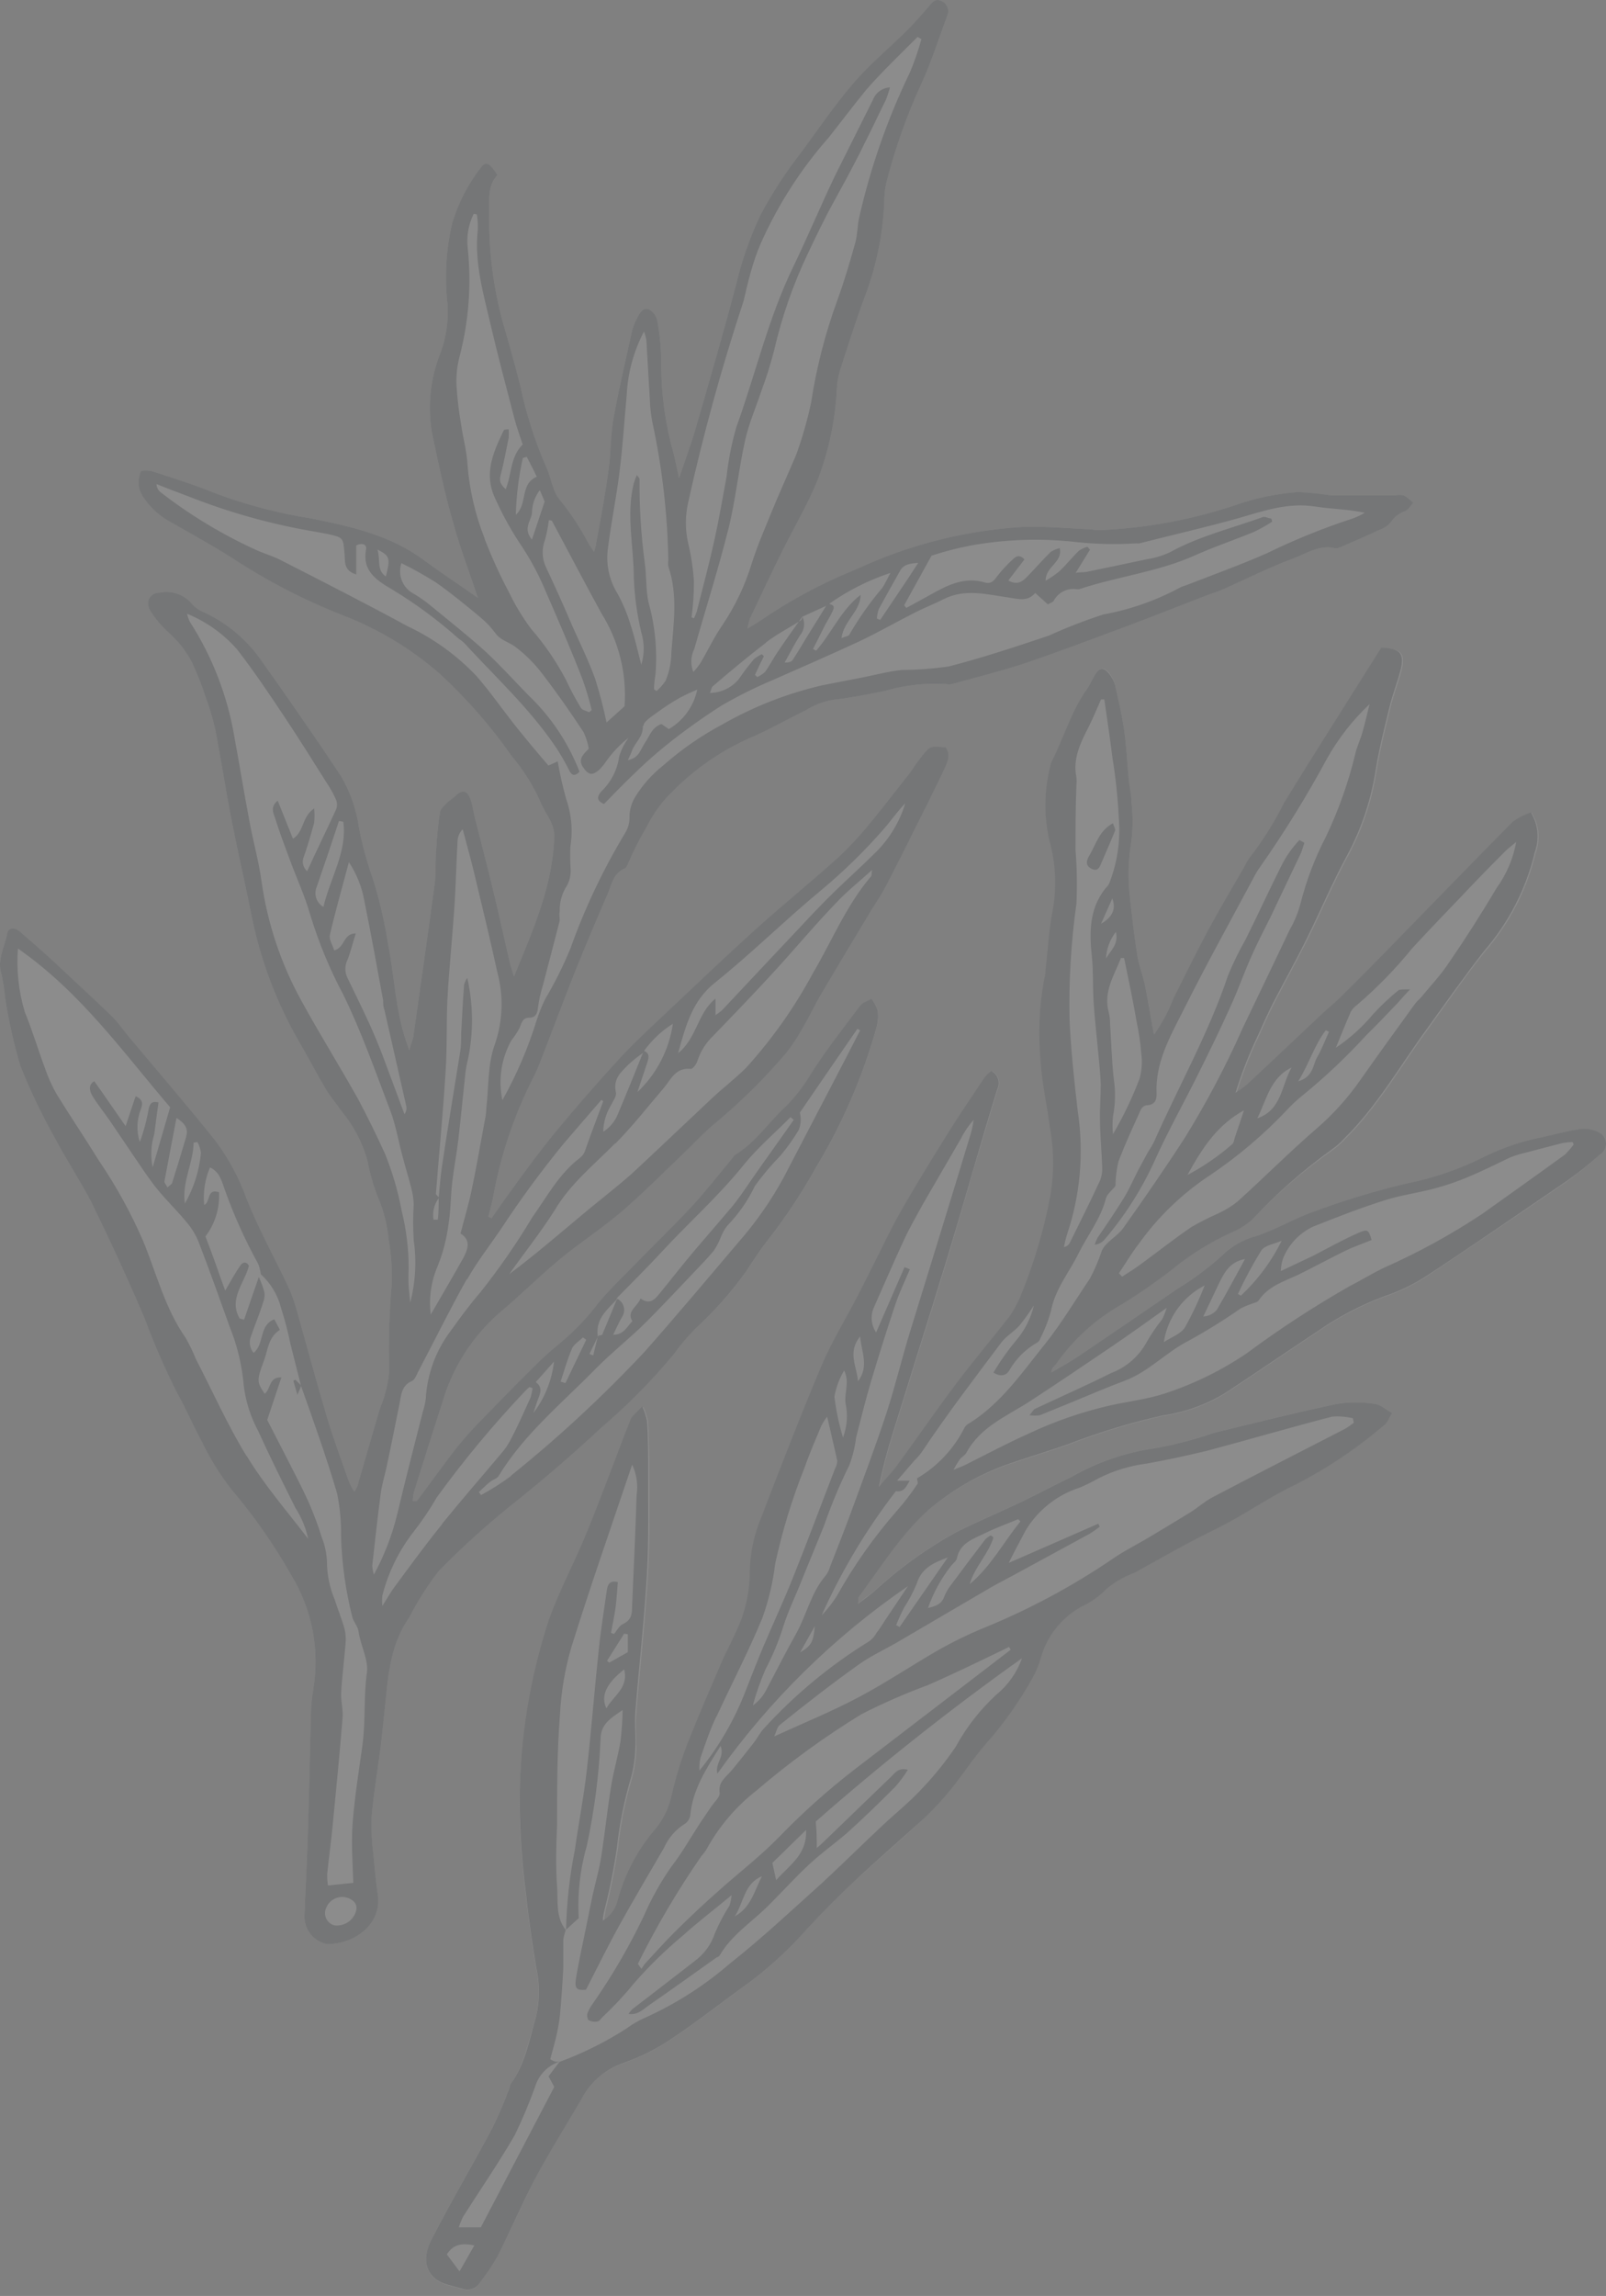
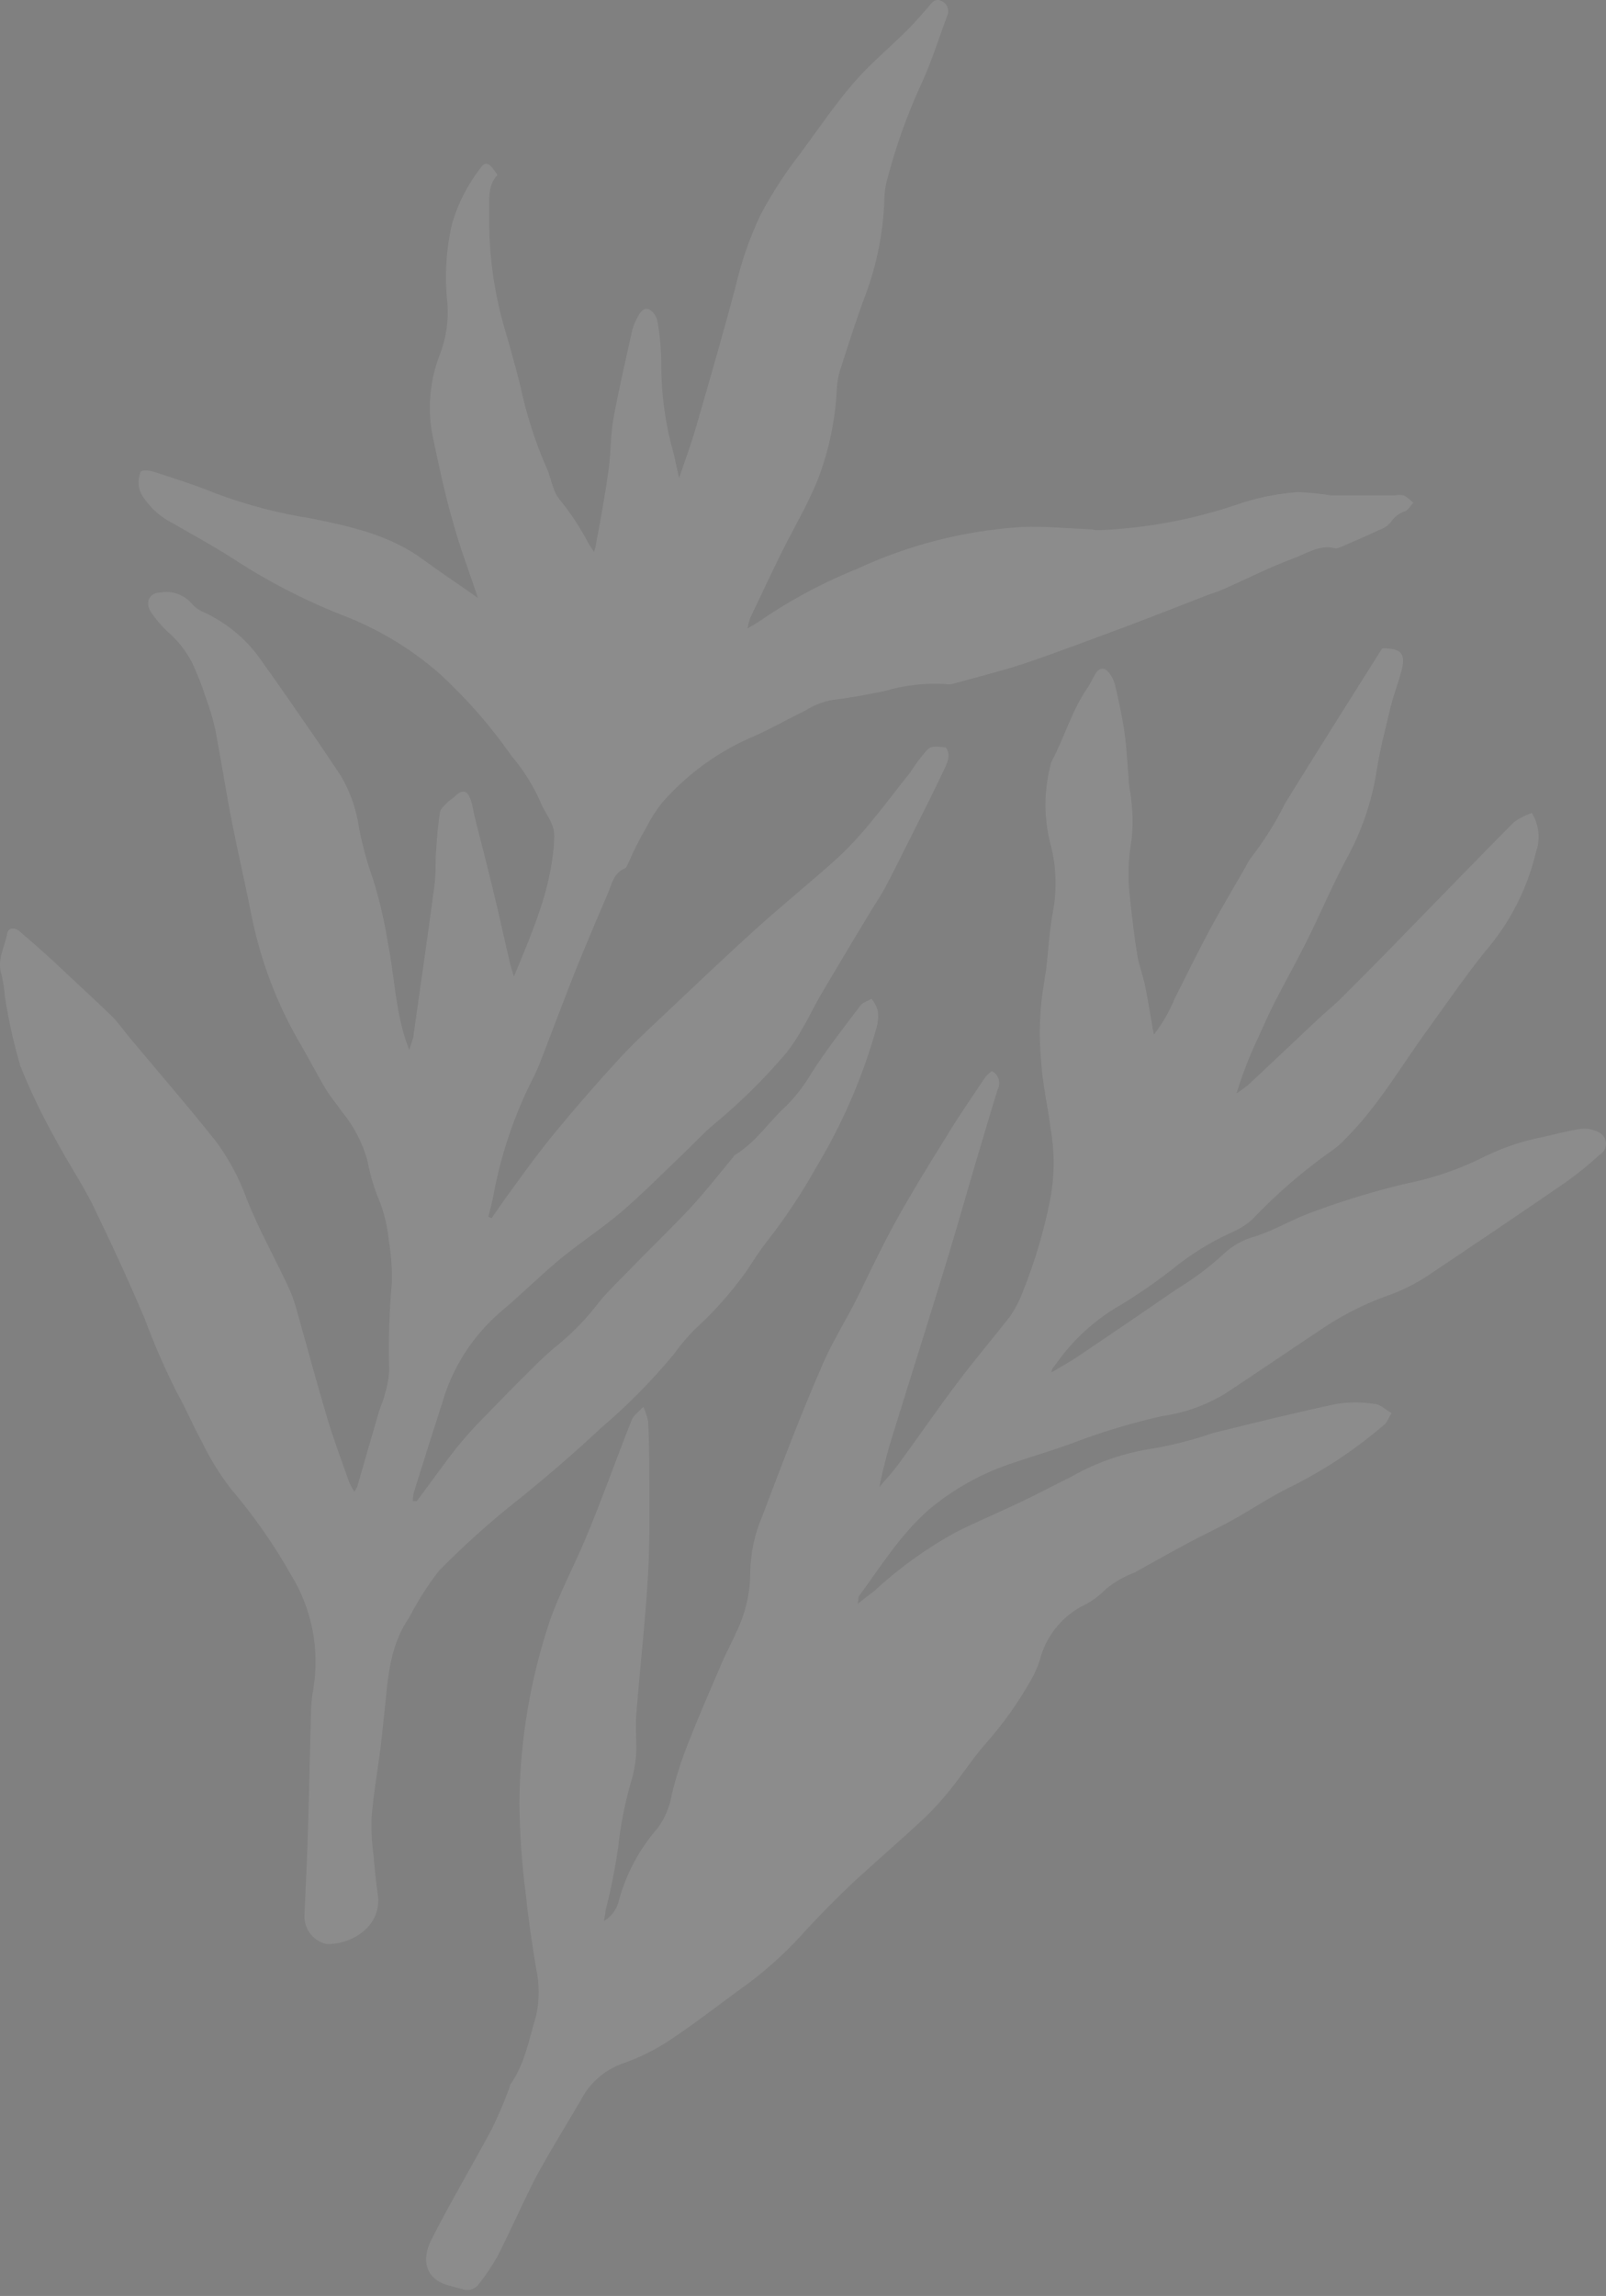
<svg xmlns="http://www.w3.org/2000/svg" width="240" height="343" viewBox="0 0 240 343" fill="none">
  <rect x="0" y="0" width="240" height="343" fill="#808080" stroke="none" />
  <g opacity="0.1">
    <path d="M239.059 172.508C237.485 173.953 235.827 175.301 234.091 176.546C227.134 181.342 220.159 186.024 213.087 190.764C211.157 192.002 209.081 192.995 206.907 193.722C203.348 195.046 199.972 196.817 196.86 198.991C192.253 202.044 187.704 205.171 183.078 208.204C180.225 209.932 177.052 211.068 173.75 211.541C168.969 212.61 164.273 214.036 159.703 215.806C157.03 216.755 154.3 217.57 151.609 218.479C146.895 219.986 142.522 222.401 138.736 225.589C134.452 229.38 131.627 234.044 128.347 238.461C128.234 238.631 128.347 238.897 128.158 239.617C129.181 238.801 129.902 238.252 130.603 237.721C134.319 234.29 138.438 231.324 142.869 228.887C146.053 227.295 149.333 225.93 152.537 224.395C155.097 223.181 157.599 221.835 160.12 220.602C163.966 218.411 168.192 216.971 172.575 216.356C175.529 215.823 178.44 215.062 181.276 214.082C187.4 212.584 193.523 211.049 199.703 209.741C201.587 209.444 203.506 209.444 205.39 209.741C206.224 209.741 206.982 210.574 207.95 211.106C207.495 211.845 207.305 212.508 206.85 212.849C202.793 216.337 198.339 219.334 193.58 221.778C190.224 223.351 187.135 225.456 183.874 227.257C181.807 228.395 179.646 229.38 177.58 230.499C174.869 231.94 172.196 233.475 169.504 234.954C167.977 235.517 166.555 236.331 165.295 237.362C164.212 238.489 162.926 239.402 161.504 240.053C160.013 240.884 158.705 242.008 157.66 243.356C156.614 244.705 155.852 246.251 155.419 247.902C155.123 248.877 154.723 249.818 154.224 250.707C152.261 254.23 149.922 257.529 147.248 260.546C145.353 262.688 143.835 265.095 142.054 267.295C140.827 268.844 139.498 270.306 138.073 271.674C134.603 274.897 131.021 277.987 127.57 281.153C125.169 283.428 122.837 285.778 120.575 288.205C117.968 291.172 115.065 293.865 111.911 296.244C108.006 299.048 104.214 302.044 100.195 304.717C97.969 306.207 95.561 307.406 93.03 308.281C90.328 309.245 88.097 311.205 86.793 313.76C84.48 317.721 82.034 321.608 79.873 325.646C77.977 329.437 76.29 333.229 74.375 337.02C73.566 338.46 72.647 339.835 71.627 341.134C71.362 341.538 70.969 341.84 70.512 341.995C70.057 342.15 69.56 342.147 69.106 341.987C68.347 341.779 67.57 341.589 66.811 341.362C63.531 340.376 63.02 337.57 64.404 334.727C67.267 329.04 70.509 323.655 73.485 318.082C74.424 316.174 75.266 314.219 76.005 312.225C76.139 311.94 76.139 311.58 76.309 311.352C78.451 308.281 79.039 304.698 80.1 301.21C80.641 298.839 80.641 296.377 80.1 294.006C79.531 290.423 78.964 286.84 78.603 283.239C78.001 278.642 77.672 274.015 77.618 269.381C77.692 260.037 79.252 250.764 82.242 241.911C83.683 237.911 85.694 234.12 87.362 230.195C88.632 227.219 89.788 224.185 90.944 221.152C92.101 218.12 93.219 215.067 94.433 212.072C94.698 211.446 95.361 210.991 96.138 210.176C96.461 210.873 96.704 211.605 96.86 212.356C96.973 214.783 97.03 217.228 97.03 219.655C97.03 224.85 97.144 230.063 96.841 235.239C96.442 242.157 95.646 249.059 95.096 255.977C94.945 257.778 95.096 259.599 95.096 261.418C95.05 262.834 94.84 264.24 94.47 265.608C93.448 269.018 92.743 272.515 92.366 276.053C91.9 279.244 91.266 282.407 90.47 285.532C90.47 285.912 90.357 286.29 90.262 286.992C91.317 286.362 92.092 285.35 92.423 284.167C93.486 280.095 95.478 276.325 98.242 273.153C99.371 271.642 100.113 269.879 100.404 268.016C101.028 265.474 101.826 262.979 102.793 260.546C104.366 256.508 106.11 252.527 107.816 248.546C108.499 246.953 109.334 245.437 110.035 243.845C111.393 241.063 112.106 238.01 112.119 234.916C112.158 232.053 112.757 229.225 113.883 226.593C116.764 219.01 119.57 211.541 122.812 204.109C124.366 200.432 126.603 196.982 128.347 193.399C130.091 189.816 131.911 185.986 133.902 182.384C136.196 178.252 138.679 174.215 141.181 170.194C143.077 167.029 145.2 163.977 147.267 160.887C147.553 160.558 147.877 160.265 148.234 160.015C148.471 160.138 148.681 160.308 148.852 160.514C149.023 160.718 149.153 160.956 149.233 161.212C149.312 161.468 149.34 161.735 149.314 162.002C149.29 162.269 149.213 162.528 149.087 162.764C148.404 164.944 147.76 167.143 147.096 169.36C145.2 175.58 143.476 181.816 141.599 188.015C138.944 196.717 136.196 205.38 133.503 214.063C132.658 216.721 131.955 219.424 131.399 222.158C132.329 221.077 133.295 220.035 134.167 218.878C137.144 214.821 139.988 210.669 143.02 206.65C145.561 203.256 148.329 200.015 150.945 196.66C151.72 195.52 152.357 194.292 152.84 193C154.674 188.45 156.063 183.733 156.992 178.915C157.608 175.487 157.608 171.975 156.992 168.545C156.575 165.209 155.778 161.892 155.589 158.536C155.203 154.519 155.37 150.469 156.082 146.498C156.082 146.043 156.253 145.569 156.309 145.095C156.651 142.138 156.803 139.143 157.352 136.205C158.008 132.687 157.839 129.066 156.859 125.626C155.996 121.924 156.035 118.069 156.973 114.384C157.005 114.147 157.075 113.917 157.182 113.702C159.077 110.138 160.158 106.213 162.452 102.859C162.945 102.156 163.286 101.36 163.722 100.621C164.158 99.882 164.917 99.579 165.618 100.375C166.105 100.953 166.454 101.633 166.641 102.366C167.172 104.659 167.684 106.973 168.025 109.304C168.367 111.635 168.462 114.157 168.689 116.564C168.689 117.664 169.049 118.744 169.087 119.844C169.309 121.733 169.309 123.642 169.087 125.531C168.583 128.417 168.512 131.363 168.878 134.271C169.182 137.095 169.504 139.958 169.959 142.707C170.186 144.185 170.774 145.588 171.078 147.067C171.513 149.133 171.836 151.237 172.215 153.342C172.215 153.626 172.328 153.91 172.443 154.555C173.693 152.944 174.719 151.171 175.495 149.284C177.277 145.758 179.002 142.214 180.879 138.725C182.566 135.598 184.405 132.545 186.167 129.475C186.395 128.968 186.682 128.491 187.021 128.053C188.948 125.557 190.624 122.877 192.026 120.052C194.452 116.091 196.936 112.166 199.399 108.223C201.864 104.279 204.177 100.64 206.566 96.849C209.485 96.849 210.13 97.664 209.391 100.375C208.916 102.137 208.253 103.844 207.817 105.608C207.078 108.678 206.281 111.73 205.77 114.858C205.108 119.325 203.691 123.644 201.58 127.635C199.305 131.787 197.467 136.186 195.362 140.432C193.769 143.616 192.026 146.726 190.396 149.91C189.58 151.522 188.84 153.19 188.101 154.839C186.79 157.586 185.68 160.424 184.783 163.333C185.398 162.948 185.987 162.524 186.547 162.062C190.073 158.782 193.542 155.465 197.049 152.186C198.319 150.991 199.703 149.929 200.841 148.698C203.931 145.645 206.965 142.555 209.978 139.446C215.399 133.91 220.765 128.337 226.225 122.839C227.047 122.244 227.955 121.776 228.917 121.455C229.453 122.326 229.786 123.307 229.891 124.325C229.996 125.342 229.871 126.37 229.523 127.332C228.226 132.807 225.625 137.886 221.94 142.138C218.907 145.93 216.121 149.986 213.257 153.948C209.277 159.427 205.902 165.322 201.03 170.158C200.463 170.782 199.827 171.342 199.134 171.825C194.809 174.865 190.796 178.326 187.154 182.157C186.277 182.944 185.277 183.585 184.195 184.053C180.903 185.531 177.824 187.443 175.039 189.74C172.675 191.571 170.213 193.273 167.665 194.839C163.799 197.013 160.465 200.017 157.901 203.636C157.655 204.035 157.201 204.337 157.105 205.039C158.489 204.224 159.911 203.447 161.257 202.536C166.148 199.237 171.027 195.915 175.893 192.565C178.319 191.093 180.598 189.393 182.698 187.485C184.068 186.149 185.76 185.189 187.608 184.698C190.604 183.749 193.296 182.044 196.291 181.019C200.801 179.343 205.41 177.944 210.092 176.83C214.272 176.005 218.317 174.601 222.111 172.659C224.816 171.361 227.677 170.418 230.622 169.854C232.518 169.417 234.414 168.906 236.31 168.64C237.235 168.554 238.166 168.746 238.982 169.19C239.283 169.348 239.536 169.582 239.715 169.869C239.893 170.158 239.992 170.488 240 170.827C240.007 171.166 239.925 171.5 239.758 171.796C239.593 172.092 239.352 172.337 239.059 172.508ZM103.778 198.65C106.638 196.044 109.218 193.148 111.476 190.005C112.442 188.565 113.371 187.067 114.414 185.721C117.239 182.136 119.775 178.334 121.997 174.347C125.924 167.833 128.953 160.819 131.002 153.494C131.228 152.667 131.286 151.802 131.172 150.953C130.973 150.319 130.658 149.729 130.243 149.209C129.675 149.551 128.935 149.74 128.575 150.233C126.054 153.57 123.456 156.868 121.22 160.395C120.175 162.162 118.914 163.792 117.466 165.248C114.849 167.617 113.011 170.612 109.883 172.508C109.693 172.621 109.58 172.869 109.428 173.039C107.362 175.522 105.371 178.081 103.172 180.452C100.157 183.674 96.954 186.725 93.864 189.93C92.366 191.446 90.831 192.943 89.485 194.574C87.818 196.777 85.911 198.785 83.798 200.564C82.258 201.801 80.795 203.13 79.418 204.546C77.068 206.858 74.755 209.228 72.442 211.617C70.992 213.061 69.618 214.58 68.328 216.167C66.242 218.821 64.31 221.57 62.281 224.262C62.281 224.262 61.996 224.262 61.674 224.262C61.695 223.802 61.759 223.345 61.864 222.897C63.248 218.441 64.669 213.987 66.072 209.626C67.602 204.282 70.675 199.508 74.907 195.902C77.807 193.475 80.499 190.782 83.437 188.319C86.375 185.854 89.882 183.598 92.916 181.001C95.949 178.403 99.134 175.2 102.205 172.262C103.74 170.801 105.182 169.209 106.812 167.863C110.661 164.671 114.225 161.15 117.466 157.342C118.407 156.152 119.244 154.884 119.968 153.551C120.935 151.939 121.712 150.214 122.679 148.583C125.124 144.431 127.608 140.3 130.091 136.186C130.83 134.972 131.646 133.797 132.31 132.545C133.845 129.607 135.324 126.631 136.802 123.673C138.281 120.716 139.723 117.872 141.105 114.934C141.58 113.91 142.149 112.773 141.334 111.654C139.039 111.427 139.02 111.408 137.826 112.887C137.125 113.74 136.518 114.668 135.93 115.522C134.034 117.872 132.272 120.262 130.357 122.555C128.833 124.467 127.18 126.271 125.409 127.958C121.371 131.617 117.125 135.029 113.087 138.669C108.347 142.953 103.721 147.371 99.077 151.749C96.841 153.854 94.584 155.939 92.499 158.214C89.239 161.765 86.078 165.392 83.021 169.095C80.707 171.901 78.603 174.782 76.442 177.777C75.419 179.142 74.451 180.584 73.466 181.987L72.973 181.778C73.219 180.754 73.523 179.749 73.712 178.707C74.85 172.469 76.9 166.432 79.797 160.792C80.217 159.941 80.59 159.068 80.915 158.176C82.584 153.892 84.176 149.607 85.864 145.342C87.456 141.38 89.124 137.455 90.812 133.532C91.419 132.129 91.646 130.46 93.37 129.74C93.655 129.607 93.788 129.095 93.977 128.754C94.716 127.01 95.608 125.304 96.612 123.578C97.291 122.231 98.11 120.961 99.058 119.787C102.83 115.519 107.514 112.157 112.765 109.949C115.342 108.811 117.807 107.37 120.347 106.157C121.612 105.351 123.023 104.804 124.5 104.545C127.077 104.262 129.637 103.749 132.195 103.237C135.158 102.361 138.25 102.008 141.334 102.194C141.64 102.262 141.956 102.262 142.262 102.194C145.845 101.209 149.467 100.299 152.974 99.161C158.111 97.418 163.21 95.484 168.31 93.588C172.366 92.071 176.404 90.459 180.442 88.905C181.257 88.602 182.091 88.356 182.888 87.996C186.358 86.46 189.731 84.735 193.277 83.426C195.287 82.687 197.219 81.284 199.609 81.929C199.93 81.929 200.367 81.721 200.728 81.569C202.528 80.792 204.348 80.014 206.13 79.161C206.792 78.947 207.382 78.553 207.836 78.023C208.341 77.226 209.114 76.634 210.016 76.355C210.491 76.128 210.793 75.54 211.191 75.123C210.779 74.687 210.307 74.309 209.788 74.005C209.325 73.917 208.849 73.917 208.385 74.005C205.22 74.005 202.073 74.005 198.907 74.005C197.275 73.748 195.629 73.585 193.978 73.512C190.837 73.738 187.739 74.376 184.764 75.408C178.173 77.631 171.299 78.909 164.348 79.199C163.949 79.199 163.552 79.199 163.153 79.085C159.703 78.953 156.215 78.592 152.764 78.726C144.162 79.255 135.737 81.404 127.93 85.057L127.266 85.322C122.373 87.35 117.709 89.892 113.352 92.905C112.916 93.189 112.48 93.436 111.703 93.892C111.788 93.396 111.909 92.909 112.062 92.431C113.656 89.077 115.229 85.702 116.878 82.384C118.528 79.066 120.67 75.427 122.167 71.767C123.844 67.433 124.817 62.856 125.049 58.213C125.086 57.27 125.238 56.334 125.504 55.427C126.774 51.502 128.007 47.56 129.466 43.711C131.03 39.41 131.931 34.898 132.138 30.327C132.132 29.378 132.221 28.432 132.404 27.503C133.718 22.292 135.515 17.214 137.77 12.337C139.248 9.132 140.29 5.701 141.561 2.345C141.653 2.136 141.699 1.91 141.699 1.681C141.699 1.454 141.654 1.227 141.562 1.017C141.472 0.808 141.339 0.618 141.173 0.462C141.006 0.306 140.809 0.185 140.594 0.109C139.684 -0.289 139.191 0.488 138.698 1.076C137.655 2.27 136.632 3.464 135.513 4.564C132.879 7.181 129.996 9.569 127.589 12.355C124.765 15.634 122.319 19.237 119.74 22.744C117.454 25.666 115.423 28.78 113.675 32.052C112.081 35.407 110.848 38.92 109.996 42.535C108.101 49.74 106.016 56.886 103.949 64.034C103.248 66.479 102.337 68.848 101.485 71.427C101.201 70.175 100.953 69.037 100.707 67.92C99.489 63.665 98.852 59.264 98.811 54.839C98.839 52.538 98.649 50.24 98.242 47.976C98.174 47.609 98.025 47.263 97.809 46.958C97.594 46.654 97.314 46.401 96.992 46.214C96.138 45.872 95.608 46.725 95.248 47.446C94.939 48.005 94.691 48.596 94.508 49.209C93.542 53.606 92.499 57.986 91.684 62.479C91.228 64.962 91.305 67.54 90.963 70.062C90.451 73.854 89.769 77.531 89.067 81.265C89.067 81.55 88.935 81.815 88.783 82.46L87.987 81.265C86.754 78.881 85.273 76.631 83.57 74.555C83.179 74.067 82.889 73.506 82.717 72.905C82.319 71.882 82.11 70.763 81.637 69.797C79.928 65.877 78.625 61.792 77.75 57.607C76.979 54.574 76.145 51.547 75.247 48.526C73.713 43.037 72.991 37.352 73.105 31.654C73.105 29.758 72.878 27.692 74.338 26.138C73.201 24.355 72.594 24.033 71.893 24.981C69.941 27.48 68.474 30.322 67.57 33.36C66.656 37.291 66.419 41.349 66.868 45.361C67.052 47.892 66.684 50.434 65.788 52.81C64.298 56.572 63.872 60.671 64.556 64.659C65.503 69.209 66.452 73.758 67.76 78.233C68.764 81.91 70.148 85.474 71.418 89.323C68.518 87.275 65.864 85.531 63.285 83.636C58.3 79.938 52.422 78.65 46.527 77.455C41.602 76.685 36.768 75.414 32.1 73.663C29.105 72.432 25.996 71.464 22.925 70.46C22.318 70.251 21.162 70.213 21.029 70.46C20.722 71.216 20.635 72.046 20.783 72.848C20.925 73.465 21.203 74.042 21.598 74.535C22.644 76.029 24.036 77.245 25.655 78.081C28.669 79.806 31.779 81.511 34.755 83.407C39.904 86.785 45.385 89.624 51.114 91.882C56.463 93.919 61.404 96.892 65.712 100.659C69.723 104.347 73.32 108.459 76.442 112.925C78.18 114.974 79.623 117.26 80.726 119.712C81.125 120.811 81.864 121.778 82.357 122.858C82.656 123.487 82.817 124.171 82.83 124.868C82.641 132.204 79.741 138.763 76.803 145.892C76.48 144.83 76.29 144.261 76.158 143.692C75.362 140.242 74.603 136.773 73.769 133.322C72.859 129.531 71.874 125.739 70.944 122.081C70.736 121.228 70.641 120.356 70.356 119.54C69.844 118.024 69.087 117.872 67.987 118.972C67.626 119.332 67.153 119.56 66.792 119.939C66.433 120.318 65.826 120.829 65.749 121.342C65.446 123.238 65.295 125.247 65.162 127.219C65.03 129.191 65.162 130.669 64.915 132.375C63.93 139.75 62.868 147.086 61.826 154.441C61.826 155.105 61.465 155.731 61.162 156.886L60.688 155.559C59.077 150.802 58.944 145.796 57.977 140.924C57.468 137.717 56.733 134.55 55.778 131.446C54.874 128.925 54.164 126.34 53.655 123.712C53.276 120.96 52.355 118.313 50.944 115.92C49.484 113.759 48.063 111.579 46.584 109.455C44.157 105.929 41.731 102.422 39.247 98.953C37.079 95.724 34.071 93.149 30.546 91.503C29.816 91.22 29.166 90.765 28.65 90.175C28.082 89.51 27.349 89.006 26.522 88.716C25.697 88.427 24.808 88.361 23.948 88.527C22.337 88.527 21.636 89.967 22.527 91.389C23.223 92.434 24.031 93.4 24.935 94.27C26.499 95.592 27.788 97.208 28.726 99.029C29.427 100.621 30.129 102.213 30.622 103.863C31.249 105.506 31.762 107.191 32.157 108.905C33.048 113.569 33.768 118.252 34.679 122.896C35.589 127.541 36.575 131.673 37.466 136.167C38.813 143.247 41.379 150.039 45.049 156.243C46.281 158.366 47.399 160.546 48.65 162.65C49.371 163.864 50.318 164.944 51.114 166.1C52.876 168.234 54.167 170.714 54.906 173.38C55.236 175.172 55.731 176.931 56.385 178.631C57.302 180.732 57.878 182.966 58.092 185.247C58.445 187.326 58.603 189.432 58.565 191.542C58.167 195.953 58.033 200.384 58.167 204.812C58.071 206.053 57.835 207.28 57.466 208.47C57.294 209.228 56.916 209.949 56.689 210.707C55.57 214.499 54.489 218.29 53.39 222.081C53.263 222.351 53.117 222.61 52.953 222.859C52.639 222.371 52.366 221.857 52.138 221.323C51.02 218.139 49.826 214.953 48.859 211.711C47.229 206.252 45.769 200.755 44.215 195.295C43.893 194.155 43.474 193.045 42.963 191.977C40.935 187.693 38.621 183.541 36.878 179.142C35.751 175.999 34.16 173.04 32.157 170.366C27.968 165.133 23.589 160.053 19.286 154.916C18.433 153.892 17.674 152.755 16.726 151.825C13.958 149.133 11.039 146.498 8.29 143.882C6.546 142.27 4.764 140.716 2.982 139.181C2.167 138.479 1.238 138.574 1.086 139.427C0.707 141.493 -0.525 143.427 0.252 145.664C0.485 146.746 0.65 147.841 0.745 148.944C1.277 152.423 2.042 155.862 3.039 159.238C4.527 162.963 6.262 166.586 8.233 170.081C9.958 173.361 12.024 176.431 13.731 179.749C16.499 185.437 19.133 191.124 21.617 196.982C23.025 200.779 24.645 204.494 26.47 208.11C27.797 210.442 28.82 212.944 30.11 215.276C31.337 217.843 32.836 220.272 34.584 222.517C37.965 226.496 40.962 230.787 43.532 235.333C46.645 240.439 47.809 246.497 46.811 252.394C46.648 253.329 46.54 254.272 46.489 255.219C46.319 261.361 46.204 267.522 46.015 273.665C45.901 277.854 45.655 282.025 45.504 286.215C45.475 287.204 45.799 288.172 46.416 288.946C47.035 289.72 47.907 290.25 48.878 290.442C53.01 290.442 57.105 287.447 56.461 283.048C56.177 281.153 55.986 279.125 55.816 277.153C55.56 275.269 55.465 273.367 55.532 271.466C55.816 268.016 56.423 264.584 56.859 261.153C57.048 259.655 57.181 258.177 57.352 256.678C57.958 251.522 57.958 246.233 61.143 241.665C62.401 239.217 63.88 236.888 65.56 234.707C69.309 230.886 73.298 227.308 77.504 223.996C81.75 220.584 85.87 217.014 89.863 213.285C93.774 209.957 97.389 206.297 100.67 202.347C101.606 201.034 102.646 199.799 103.778 198.65Z" fill="white" />
-     <path d="M238.982 169.19C238.166 168.746 237.235 168.554 236.31 168.64C234.414 168.906 232.518 169.417 230.622 169.854C227.677 170.418 224.816 171.361 222.111 172.659C218.317 174.601 214.272 176.005 210.092 176.83C205.41 177.944 200.801 179.343 196.291 181.019C193.334 182.044 190.604 183.749 187.608 184.698C185.766 185.192 184.082 186.151 182.717 187.485C180.617 189.393 178.338 191.093 175.912 192.565C171.033 195.915 166.155 199.237 161.276 202.536C159.931 203.447 158.508 204.224 157.124 205.039C157.124 204.337 157.674 204.035 157.921 203.636C160.484 200.017 163.819 197.013 167.684 194.84C170.232 193.273 172.694 191.571 175.058 189.74C177.843 187.443 180.922 185.531 184.214 184.053C185.296 183.585 186.296 182.944 187.173 182.157C190.758 178.308 194.713 174.821 198.983 171.75C199.676 171.266 200.311 170.708 200.879 170.082C205.751 165.286 209.126 159.351 213.106 153.873C215.968 149.91 218.793 145.892 221.789 142.062C225.472 137.81 228.074 132.731 229.372 127.257C229.718 126.294 229.844 125.266 229.739 124.249C229.635 123.232 229.301 122.25 228.765 121.379C227.802 121.702 226.895 122.168 226.073 122.763C220.613 128.261 215.248 133.834 209.827 139.37C206.812 142.48 203.779 145.569 200.689 148.622C199.476 149.853 198.092 150.915 196.898 152.109C193.391 155.389 189.921 158.707 186.395 161.987C185.836 162.448 185.247 162.872 184.632 163.257C185.529 160.349 186.637 157.51 187.95 154.763C188.689 153.114 189.428 151.447 190.243 149.834C191.874 146.688 193.618 143.579 195.21 140.355C197.314 136.109 199.153 131.711 201.428 127.56C203.539 123.569 204.956 119.248 205.617 114.783C206.13 111.654 206.926 108.603 207.665 105.531C208.101 103.768 208.765 102.062 209.239 100.299C209.978 97.588 209.239 96.849 206.415 96.773C204.025 100.564 201.637 104.356 199.248 108.147C196.86 111.938 194.3 116.014 191.874 119.977C190.473 122.801 188.797 125.482 186.87 127.977C186.531 128.416 186.244 128.893 186.016 129.399C184.253 132.47 182.414 135.522 180.726 138.65C178.831 142.138 177.125 145.683 175.343 149.209C174.623 151.12 173.648 152.925 172.443 154.574C172.328 153.929 172.271 153.645 172.215 153.36C171.836 151.256 171.513 149.152 171.078 147.086C170.774 145.607 170.186 144.204 169.959 142.726C169.504 139.92 169.182 137.039 168.878 134.29C168.512 131.382 168.583 128.436 169.087 125.55C169.309 123.661 169.309 121.752 169.087 119.863C169.087 118.763 168.783 117.683 168.689 116.583C168.462 114.176 168.367 111.73 168.025 109.323C167.684 106.915 167.172 104.678 166.641 102.384C166.433 101.675 166.071 101.021 165.58 100.47C164.898 99.673 164.234 99.806 163.684 100.716C163.134 101.626 162.907 102.252 162.414 102.953C160.139 106.157 159.02 110.138 157.163 113.74C157.056 113.955 156.986 114.185 156.954 114.422C156.016 118.106 155.977 121.962 156.84 125.664C157.795 129.097 157.945 132.704 157.277 136.205C156.727 139.143 156.575 142.138 156.234 145.095C156.234 145.569 156.101 146.043 156.006 146.498C155.293 150.469 155.127 154.519 155.513 158.536C155.704 161.892 156.5 165.21 156.916 168.545C157.532 171.975 157.532 175.487 156.916 178.915C155.988 183.733 154.598 188.45 152.764 193C152.28 194.292 151.644 195.52 150.868 196.66C148.253 200.015 145.485 203.256 142.945 206.65C139.912 210.669 137.067 214.821 134.091 218.878C133.257 220.035 132.195 221.077 131.323 222.158C131.879 219.424 132.581 216.721 133.428 214.063C136.12 205.381 138.869 196.717 141.523 188.015C143.419 181.817 145.181 175.58 147.021 169.36C147.684 167.143 148.329 164.944 149.011 162.764C149.136 162.528 149.214 162.269 149.239 162.002C149.263 161.735 149.236 161.468 149.157 161.212C149.077 160.956 148.949 160.718 148.777 160.514C148.606 160.308 148.395 160.138 148.157 160.015C147.802 160.265 147.477 160.558 147.191 160.887C145.125 163.977 143.039 167.029 141.105 170.195C138.604 174.215 136.12 178.252 133.826 182.384C131.93 185.986 130.149 189.74 128.272 193.399C126.395 197.057 124.29 200.432 122.736 204.11C119.589 211.541 116.688 219.067 113.807 226.593C112.681 229.225 112.081 232.053 112.045 234.916C112.029 238.01 111.317 241.063 109.958 243.845C109.257 245.437 108.423 246.953 107.74 248.546C106.035 252.527 104.29 256.508 102.717 260.546C101.776 262.98 101.003 265.476 100.404 268.016C100.053 269.874 99.253 271.618 98.072 273.096C95.308 276.269 93.316 280.039 92.253 284.11C91.92 285.295 91.147 286.305 90.092 286.935C90.092 286.233 90.224 285.855 90.3 285.475C91.096 282.351 91.729 279.187 92.196 275.996C92.573 272.457 93.278 268.961 94.3 265.551C94.669 264.184 94.879 262.777 94.926 261.361C95.039 259.465 94.812 257.722 94.926 255.92C95.476 249.001 96.272 242.1 96.669 235.181C96.973 230.006 96.841 224.792 96.86 219.598C96.86 217.171 96.86 214.726 96.688 212.299C96.532 211.548 96.291 210.816 95.968 210.119C95.191 210.992 94.527 211.446 94.262 212.015C93.049 215.01 91.95 218.063 90.774 221.096C89.598 224.128 88.462 227.162 87.191 230.138C85.522 234.063 83.513 237.854 82.072 241.854C79.153 250.718 77.661 259.991 77.655 269.324C77.711 273.958 78.039 278.585 78.641 283.182C79.001 286.783 79.57 290.366 80.138 293.949C80.679 296.32 80.679 298.782 80.138 301.152C79.134 304.642 78.546 308.224 76.347 311.295C76.177 311.523 76.177 311.883 76.043 312.168C75.304 314.162 74.463 316.118 73.523 318.025C70.547 323.599 67.305 329.04 64.442 334.67C62.981 337.532 63.569 340.357 66.849 341.304C67.607 341.533 68.386 341.722 69.144 341.93C69.598 342.09 70.093 342.093 70.55 341.938C71.008 341.783 71.4 341.481 71.664 341.077C72.685 339.778 73.603 338.403 74.413 336.963C76.309 333.172 77.939 329.38 79.911 325.589C82.072 321.551 84.518 317.666 86.831 313.703C88.134 311.148 90.366 309.187 93.068 308.224C95.599 307.349 98.007 306.15 100.233 304.661C104.252 301.987 108.044 298.974 111.949 296.187C115.11 293.81 118.019 291.116 120.632 288.148C122.882 285.721 125.213 283.371 127.627 281.096C131.077 277.854 134.66 274.765 138.129 271.617C139.552 270.267 140.882 268.823 142.111 267.295C143.892 265.095 145.428 262.688 147.305 260.546C149.98 257.529 152.318 254.23 154.281 250.708C154.78 249.818 155.18 248.877 155.475 247.902C155.909 246.251 156.671 244.705 157.716 243.356C158.762 242.008 160.07 240.884 161.561 240.053C162.983 239.402 164.269 238.489 165.352 237.362C166.612 236.331 168.034 235.517 169.56 234.954C172.253 233.475 174.926 231.94 177.637 230.499C179.703 229.38 181.864 228.395 183.93 227.257C187.191 225.456 190.281 223.351 193.637 221.778C198.396 219.334 202.849 216.337 206.907 212.849C207.362 212.508 207.551 211.845 208.007 211.106C207.039 210.574 206.281 209.816 205.447 209.741C203.563 209.444 201.644 209.444 199.76 209.741C193.58 211.049 187.456 212.584 181.333 214.082C178.496 215.062 175.587 215.823 172.632 216.356C168.249 216.971 164.022 218.411 160.177 220.604C157.636 221.835 155.135 223.181 152.594 224.395C149.39 225.93 146.111 227.295 142.926 228.887C138.495 231.324 134.376 234.29 130.66 237.721C129.959 238.309 129.238 238.859 128.215 239.617C128.329 238.897 128.215 238.631 128.404 238.461C131.627 234.12 134.528 229.38 138.736 225.589C142.51 222.377 146.876 219.936 151.59 218.404C154.281 217.494 157.011 216.679 159.684 215.73C164.254 213.961 168.95 212.536 173.731 211.465C177.033 210.992 180.206 209.856 183.059 208.13C187.685 205.096 192.234 201.967 196.841 198.915C199.954 196.741 203.329 194.971 206.888 193.645C209.063 192.919 211.138 191.926 213.068 190.688C220.139 186.044 227.115 181.21 234.074 176.47C235.813 175.251 237.478 173.928 239.059 172.508C239.352 172.337 239.593 172.092 239.758 171.796C239.925 171.5 240.007 171.166 240 170.827C239.992 170.488 239.893 170.158 239.715 169.869C239.536 169.583 239.283 169.348 238.982 169.19ZM188.481 186.821C189.031 186.005 190.49 185.835 191.532 185.36C190.011 188.443 187.942 191.225 185.428 193.569L184.993 193.304C186.03 191.078 187.195 188.913 188.481 186.821ZM182.091 191.882C182.907 190.215 183.722 188.508 186.054 188.09C184.632 190.688 183.305 193.21 181.845 195.673C181.594 195.972 181.284 196.214 180.936 196.387C180.587 196.56 180.206 196.659 179.817 196.679C180.575 195.106 181.314 193.493 182.091 191.882ZM180.026 192.034C179.194 194.185 178.211 196.276 177.087 198.29C176.461 199.295 175.001 199.787 173.921 200.508C174.195 198.713 174.892 197.009 175.952 195.536C177.014 194.063 178.41 192.862 180.026 192.034ZM198.13 153.91L198.603 154.139C198.017 155.427 197.523 156.754 196.841 157.93C196.158 159.105 196.329 160.83 193.997 161.55C195.665 158.858 196.423 156.128 198.13 153.91ZM194.718 163.598C198.092 160.844 201.26 157.848 204.197 154.631C205.77 153.095 207.286 151.484 208.822 149.891C209.334 149.341 209.807 148.754 210.718 147.806C209.807 147.806 209.258 147.806 209.011 147.921C207.662 149.013 206.393 150.204 205.22 151.484C203.607 153.424 201.723 155.123 199.628 156.527C200.367 154.725 201.087 152.925 201.864 151.143C202.103 150.737 202.425 150.388 202.812 150.119C205.81 147.547 208.57 144.712 211.058 141.646C213.979 138.46 217.03 135.37 220.044 132.167C221.675 130.46 223.324 128.792 224.992 127.123C225.372 126.745 225.808 126.442 226.585 125.777C226.134 128.278 225.123 130.643 223.627 132.698C221.39 136.489 218.964 140.281 216.499 143.863C215.248 145.76 213.732 147.314 212.329 149.038C212.044 149.308 211.771 149.594 211.514 149.891C208.765 153.683 206.016 157.474 203.343 161.266C201.461 163.991 199.238 166.463 196.727 168.621C192.67 172.128 188.897 175.939 184.917 179.522C184.007 180.241 183.015 180.845 181.959 181.323C180.594 181.923 179.265 182.6 177.978 183.352C175.438 185.095 173.012 187.01 170.528 188.831C169.598 189.512 168.632 190.138 167.684 190.726L167.21 190.215C168.214 188.735 169.106 187.181 170.224 185.759C173.121 181.719 176.739 178.249 180.898 175.522C185.031 172.733 188.845 169.496 192.272 165.872C193.025 165.051 193.843 164.289 194.718 163.598ZM193.011 159.484C191.495 162.138 191.551 165.834 187.893 167.067C189.258 164.356 189.808 161.019 193.011 159.484ZM185.902 165.872C185.39 167.409 184.974 168.678 184.537 169.929C184.424 170.29 184.367 170.782 184.101 170.973C182.064 172.743 179.831 174.275 177.447 175.541C179.684 171.466 181.921 168.052 185.902 165.872ZM167.475 143.124H167.987C168.651 146.346 169.333 149.551 169.883 152.774C170.205 154.28 170.426 155.806 170.547 157.342C170.727 158.609 170.643 159.901 170.301 161.134C169.206 164.013 167.874 166.797 166.319 169.456C166.234 168.573 166.234 167.684 166.319 166.802C166.686 164.926 166.724 163.003 166.433 161.115C166.129 158.385 166.072 155.617 165.883 152.868C165.887 152.325 165.823 151.783 165.694 151.256C164.86 148.167 166.471 145.777 167.475 143.219V143.124ZM166.755 139.219C167.21 141.115 165.94 142.005 165.276 143.2C165.347 141.752 165.864 140.362 166.755 139.219ZM166.225 134.214C166.813 135.863 166.225 137.02 164.537 138.005L166.225 134.214ZM161.068 166.082C160.537 161.55 160.045 157.001 159.835 152.451C159.703 146.619 160.045 140.786 160.86 135.01C160.984 132.343 160.94 129.672 160.727 127.01C160.727 123.769 160.727 120.527 160.86 117.303C160.897 116.913 160.897 116.52 160.86 116.129C160.272 113.265 161.523 110.877 162.756 108.45C163.399 107.162 163.949 105.816 164.537 104.489H165.03C165.448 107.389 165.883 110.289 166.244 113.21C166.728 116.165 167.044 119.146 167.191 122.138C167.467 125.353 167.026 128.591 165.902 131.617C165.836 131.846 165.733 132.064 165.599 132.261C162.774 135.37 162.756 139.086 163.172 142.953C163.399 145.153 163.287 147.371 163.419 149.569C163.552 151.768 163.798 153.797 163.987 155.901C164.177 158.005 164.423 159.958 164.499 162.006C164.499 163.73 164.348 165.456 164.386 167.199C164.386 169.551 164.632 171.901 164.707 174.27C164.756 174.96 164.659 175.651 164.423 176.299C162.964 179.446 161.41 182.556 159.873 185.664C159.787 185.831 159.664 185.976 159.513 186.088C159.362 186.2 159.186 186.275 159.001 186.309C159.112 185.668 159.264 185.034 159.457 184.413C161.442 178.516 161.994 172.234 161.068 166.082ZM130.622 195.257C132.101 191.939 133.522 188.603 135.059 185.305C135.93 183.409 136.954 181.664 137.921 179.883C139.817 176.603 141.712 173.342 143.608 170.082C144.113 169.072 144.751 168.135 145.504 167.294C145.417 167.934 145.29 168.567 145.125 169.19C142.111 179.181 139.02 189.134 135.968 199.048C134.736 203.048 133.769 207.162 132.461 211.143C130.811 216.167 128.935 221.115 127.115 226.1C126.13 228.773 125.068 231.409 124.044 234.063C123.913 234.526 123.702 234.962 123.419 235.352C121.201 237.892 120.556 241.247 118.944 244.11C117.333 246.972 115.93 249.798 114.395 252.679C113.934 253.517 113.285 254.238 112.499 254.783C113.002 252.94 113.636 251.135 114.395 249.38C115.463 247.361 116.345 245.248 117.03 243.068C117.769 240.66 118.925 238.366 119.836 236.016C120.935 233.305 122.054 230.613 123.154 227.902C124.224 224.804 125.491 221.778 126.945 218.84C127.433 217.524 127.764 216.157 127.93 214.764C128.669 211.939 129.353 209.077 130.187 206.309C131.323 202.517 132.537 198.613 133.826 194.802C134.414 193.039 135.248 191.351 135.968 189.627L135.172 189.304L130.926 199.067C130.551 198.512 130.326 197.87 130.273 197.202C130.22 196.534 130.34 195.864 130.622 195.257ZM119.589 246.821L121.77 242.916C121.542 245.323 121.258 245.835 119.589 246.859V246.821ZM128.537 199.617C128.727 202.044 129.921 204.109 128.215 206.366C128.045 204.09 126.604 202.044 128.537 199.655V199.617ZM126.149 204.735C127.001 206.461 126.149 208.091 126.357 209.646C126.727 211.352 126.595 213.13 125.978 214.764C125.372 212.764 124.94 210.715 124.689 208.641C124.941 207.264 125.435 205.94 126.149 204.735ZM107.058 256.489C109.334 251.541 111.873 246.707 113.94 241.684C114.87 239.083 115.506 236.388 115.836 233.645C116.904 228.702 118.388 223.857 120.271 219.162C120.992 217.077 121.883 215.048 122.736 213.002C122.987 212.523 123.279 212.066 123.608 211.637C124.158 214.044 124.67 216.148 125.124 218.252C125.104 218.644 124.993 219.028 124.803 219.371C122.698 224.811 120.67 230.29 118.49 235.712C117.125 239.143 115.552 242.499 114.11 245.911C113.219 248.015 112.385 250.158 111.551 252.281C109.883 256.716 107.509 260.852 104.518 264.528C104.487 263.892 104.538 263.254 104.67 262.632C105.409 260.508 106.092 258.423 107.058 256.413V256.489ZM90.64 255.257C89.693 253.362 90.64 251.466 93.276 249.399C93.977 252.129 91.703 253.305 90.64 255.181V255.257ZM93.826 244.148C93.826 245.019 93.826 245.892 93.826 246.821L91.039 248.394L90.717 248.11L93.276 244.053L93.826 244.148ZM68.67 339.334L66.774 336.793C67.76 335.239 69.029 335.086 70.887 335.447L68.67 339.334ZM153.277 228.622C155.113 225.583 157.989 223.313 161.372 222.233C162.315 221.835 163.233 221.379 164.121 220.869C166.385 219.725 168.826 218.974 171.343 218.651C174.357 218.12 177.353 217.456 180.31 216.755C186.566 215.086 192.784 213.267 199.059 211.637C200.108 211.551 201.164 211.635 202.186 211.883L202.301 212.565C201.892 212.891 201.461 213.189 201.011 213.456C194.395 216.868 187.741 220.243 181.182 223.693C180.007 224.319 178.983 225.247 177.864 225.949C175.78 227.238 173.693 228.47 171.589 229.741C169.902 230.745 168.101 231.636 166.49 232.736C160.295 236.972 153.658 240.525 146.699 243.333C144.523 244.246 142.403 245.285 140.347 246.442C136.309 248.755 132.442 251.371 128.329 253.551C124.215 255.731 120.214 257.342 115.703 259.408C116.044 258.65 116.138 258.006 116.518 257.703C120.309 254.651 124.271 251.56 128.291 248.698C130.319 247.238 132.67 246.233 134.831 244.906L148.102 237.134C149.125 236.546 150.186 236.016 151.229 235.447C155.122 233.337 159.001 231.225 162.869 229.115C163.382 228.796 163.874 228.447 164.348 228.072L164.121 227.637L150.736 233.494C151.703 231.56 152.499 230.1 153.277 228.622ZM116.329 274.537C113.523 277.399 110.3 279.864 107.305 282.556C105.144 284.451 103.001 286.481 100.936 288.527C99.38 290.062 97.921 291.712 96.423 293.323C96.215 293.57 96.044 293.873 95.854 294.138C95.665 293.892 95.495 293.627 95.323 293.38C98.09 287.8 101.258 282.426 104.802 277.304C105.058 277.008 105.3 276.698 105.523 276.376C107.407 272.908 109.989 269.867 113.106 267.447C118.016 263.248 123.253 259.444 128.765 256.073C131.989 254.433 135.305 252.983 138.698 251.731C141.447 250.517 144.158 249.248 146.869 247.94C148.177 247.333 149.486 246.669 150.793 246.044L151.04 246.461L144.215 251.693L127.665 264.376C123.646 267.485 119.857 270.88 116.329 274.537ZM115.987 280.887C115.798 280.015 115.626 279.295 115.418 278.31L120.462 273.381C120.632 277.134 117.902 278.669 115.987 280.887ZM113.864 280.299C112.745 282.441 112.234 285.001 109.788 286.29C111.134 284.356 111.153 281.399 113.864 280.299ZM142.111 233.949C142.395 233.57 142.888 233.248 142.982 232.849C143.438 230.518 145.391 229.93 147.172 229.057C148.954 228.186 150.49 227.656 152.158 226.954L152.499 227.295C149.959 230.403 148.083 234.025 144.916 236.659C145.637 234.101 147.703 232.186 148.461 229.683C148.335 229.573 148.203 229.471 148.063 229.38C147.765 229.536 147.491 229.734 147.248 229.968C145.485 232.28 143.722 234.613 141.997 236.944C141.613 237.445 141.307 238.002 141.086 238.593C140.689 239.636 139.893 239.939 138.679 240.224C139.472 237.958 140.632 235.839 142.111 233.949ZM135.097 240.186C135.833 239.05 136.468 237.852 136.993 236.602C137.674 234.29 139.532 233.437 141.636 232.679L134.433 243.068L133.921 242.783C134.263 241.911 134.66 241.039 135.097 240.186ZM135.683 236.963L132.291 242.025C131.855 242.688 131.456 243.371 131.002 243.921C130.743 244.399 130.389 244.819 129.959 245.153C124.112 248.75 118.797 253.146 114.168 258.215C113.58 258.841 113.2 259.637 112.688 260.3C111.627 261.665 110.546 263.03 109.447 264.356C108.347 265.683 107.305 266.158 107.551 267.902C107.551 268.509 106.774 269.209 106.357 269.797L104.632 272.338C103.21 274.518 101.94 276.792 100.348 278.84C98.716 281.17 97.324 283.66 96.196 286.271C94.027 290.812 91.491 295.168 88.613 299.295C88.272 299.741 87.998 300.232 87.797 300.755C87.683 301.059 87.797 301.665 87.93 301.778C88.319 302.006 88.776 302.086 89.22 302.006C89.56 302.006 89.826 301.532 90.129 301.248C91.782 299.699 93.327 298.039 94.754 296.28C96.99 293.723 99.425 291.346 102.034 289.172C104.233 287.181 106.604 285.381 109.334 283.125C109.283 283.659 109.175 284.187 109.011 284.698C108.166 286.009 107.437 287.392 106.831 288.831C106.282 290.489 105.229 291.934 103.817 292.964C100.726 295.39 97.599 297.76 94.489 300.167C94.278 300.383 94.088 300.618 93.92 300.869C95.323 301.059 96.081 300.205 96.916 299.617C100.348 297.248 103.74 294.802 107.134 292.395C107.266 292.395 107.456 292.262 107.532 292.149C109.428 288.888 112.594 287.011 115.115 284.394C117.011 282.499 118.906 280.395 120.916 278.537C122.925 276.679 124.708 275.446 126.603 273.816C129.068 271.598 131.437 269.286 133.769 266.954C134.475 266.158 135.11 265.301 135.664 264.395C134.244 264.034 133.769 264.849 133.182 265.418L122.944 275.295C122.717 275.523 122.47 275.731 122.054 276.091C122.054 274.612 122.054 273.551 121.902 272.13C131.754 263.475 142.041 255.331 152.727 247.73C151.981 249.845 150.669 251.714 148.936 253.134C146.486 255.384 144.423 258.024 142.831 260.945C141.237 263.295 139.443 265.503 137.466 267.541C135.683 269.437 133.675 271.011 131.779 272.812C128.784 275.618 125.884 278.499 122.85 281.305C118.337 285.362 113.902 289.532 109.143 293.285C105.326 296.598 101.049 299.338 96.442 301.418C95.421 301.862 94.455 302.422 93.561 303.086C90.432 305.092 87.095 306.752 83.607 308.035C83.096 308.699 82.584 309.361 81.977 310.196L82.83 311.769C79.191 318.708 75.589 325.608 71.855 332.755H68.556C68.734 332.21 68.949 331.678 69.201 331.163C71.778 327.106 74.508 323.143 76.916 318.992C78.058 316.648 79.07 314.244 79.949 311.788C80.208 310.908 80.675 310.103 81.313 309.443C81.95 308.782 82.737 308.287 83.607 307.996C83.388 308.015 83.165 308.015 82.945 307.996C82.698 307.89 82.457 307.769 82.225 307.637C82.508 306.538 82.868 305.362 83.134 304.186C83.385 303.137 83.568 302.073 83.683 301.001C83.892 298.67 84.063 296.319 84.176 293.968C84.176 292.565 84.176 291.143 84.176 289.741C84.246 289.294 84.36 288.856 84.518 288.432V288.281C83.002 286.385 83.418 283.997 83.248 281.836C83.021 278.783 83.115 275.693 83.248 272.623C83.248 267.105 83.248 261.588 83.683 256.092C83.859 252.694 84.431 249.328 85.39 246.063C88.214 237.001 91.362 228.034 94.47 218.802C95.137 220.226 95.368 221.816 95.134 223.37C94.964 229.057 94.68 234.555 94.451 240.147C94.451 241.21 94.3 242.043 93.086 242.631C92.537 242.858 92.196 243.599 91.759 244.11L91.305 243.939C91.532 242.688 91.816 241.438 91.988 240.147C92.158 238.859 92.215 237.665 92.328 236.356C91.096 236.054 90.793 236.755 90.678 237.608C90.262 240.603 89.769 243.561 89.466 246.556C88.821 252.604 88.366 258.669 87.664 264.698C87.21 268.622 86.451 272.489 85.902 276.395C85.126 280.28 84.689 284.225 84.594 288.186V288.281L86.49 286.555C86.278 282.925 86.681 279.284 87.683 275.788C88.816 270.54 89.507 265.207 89.75 259.845C89.75 257.589 91.19 256.735 93.049 255.466C93.02 257.031 92.912 258.593 92.727 260.148C92.347 262.404 91.684 264.603 91.324 266.859C90.755 270.366 90.394 273.892 89.844 277.399C89.542 279.295 88.992 281.191 88.575 283.087C88.271 284.471 88.006 285.855 87.721 287.239C87.171 290.026 86.528 292.792 86.072 295.599C85.826 297.134 86.243 297.38 87.57 297.248C89.314 293.854 90.907 290.593 92.669 287.428C94.773 283.636 97.03 279.845 99.229 276.053C99.871 274.594 100.934 273.36 102.281 272.508C102.511 272.366 102.708 272.174 102.859 271.95C103.009 271.724 103.109 271.468 103.153 271.2C103.494 267.409 105.504 264.263 107.684 260.83C108.347 262.499 106.812 263.409 107.209 264.963C114.975 254.023 124.615 244.545 135.683 236.963ZM137.048 220.85C137.048 221.171 137.277 221.589 137.048 221.778C136.165 223.104 135.196 224.37 134.148 225.57C130.668 229.526 127.618 233.842 125.049 238.442C124.389 239.482 123.627 240.453 122.774 241.342C125.73 234.732 129.459 228.496 133.883 222.765C135.134 222.992 135.456 221.986 135.949 221.209H134.053L136.632 218.214C137.022 217.832 137.384 217.419 137.713 216.982C141.504 211.295 145.58 205.967 149.637 200.564C150.357 199.598 151.532 198.953 152.329 198.044C153.115 197.076 153.842 196.063 154.509 195.01C154.054 196.923 153.159 198.702 151.893 200.205C150.619 201.727 149.472 203.35 148.461 205.058C149.561 205.74 150.357 205.474 150.793 204.793C151.799 203.009 153.275 201.533 155.059 200.528C155.249 200.385 155.389 200.186 155.456 199.959C156.137 198.634 156.677 197.243 157.069 195.807C157.674 192.584 159.76 190.119 161.144 187.313C162.527 184.508 164.48 182.119 165.257 179.068C165.448 178.346 166.244 177.777 166.698 177.172C166.707 175.952 166.853 174.738 167.134 173.55C168.12 170.916 169.333 168.337 170.49 165.759C170.572 165.597 170.69 165.455 170.834 165.343C170.979 165.231 171.146 165.154 171.324 165.114C172.556 165.114 172.878 164.299 172.84 163.408C172.613 158.745 174.869 154.839 176.841 150.934C180.158 144.299 183.76 137.797 187.267 131.256C187.544 130.688 187.868 130.142 188.235 129.626C191.904 124.399 195.266 118.961 198.3 113.342C199.997 110.317 202.145 107.568 204.67 105.19C204.309 106.593 204.006 107.996 203.609 109.38C203.21 110.764 202.736 111.597 202.509 112.735C201.481 116.963 200.019 121.073 198.149 125C196.506 128.161 195.233 131.5 194.357 134.953C193.998 136.328 193.456 137.647 192.746 138.877C190.415 143.807 188.044 148.698 185.694 153.626C183.194 159.263 180.311 164.723 177.068 169.967C174.111 174.536 171.021 179.01 167.874 183.447C166.983 184.717 165.276 185.494 164.671 186.821C164.192 188.258 163.595 189.652 162.888 190.992C160.631 194.327 158.566 197.817 156.044 200.944C152.67 205.152 149.561 209.684 144.86 212.622C144.573 212.763 144.33 212.979 144.158 213.248C142.576 216.417 140.105 219.058 137.048 220.85ZM233.845 172.508C229.769 175.465 225.657 178.384 221.543 181.323C216.87 184.427 211.942 187.128 206.812 189.399C205.05 190.251 203.362 191.295 201.618 192.185C196.33 195.202 191.229 198.533 186.339 202.158C182.546 204.732 178.41 206.761 174.054 208.185C171.438 209.039 168.651 209.361 165.959 209.949C161.722 210.915 157.603 212.339 153.675 214.195C150.433 215.655 147.286 217.324 144.196 218.878C143.797 219.067 143.381 219.219 142.489 219.579C142.769 219.043 143.078 218.524 143.419 218.025C143.722 217.645 144.215 217.418 144.423 217.02C146.546 213.076 150.584 211.522 154.054 209.247C158.149 206.574 162.206 203.825 166.263 201.077C168.84 199.314 171.381 197.513 174.338 195.389C174.177 195.979 173.955 196.552 173.674 197.095C172.841 198.138 172.087 199.24 171.419 200.394C170.262 202.578 168.348 204.264 166.034 205.134C162.243 207.03 158.451 208.697 154.66 210.48C154.433 210.593 154.281 210.915 153.845 211.427C154.36 211.501 154.885 211.501 155.4 211.427C158.319 210.253 161.238 209.039 164.158 207.826C165.448 207.295 166.755 206.765 168.082 206.271C171.646 204.944 174.243 202.025 177.561 200.337C180.254 198.858 182.867 197.238 185.39 195.484C185.871 195.231 186.373 195.016 186.889 194.84C187.305 194.65 187.893 194.593 188.101 194.271C189.504 192.147 191.893 191.427 193.922 190.48C196.329 189.304 198.679 188.015 201.087 186.84C202.339 186.233 203.647 185.797 204.974 185.247C204.537 183.749 204.405 183.56 202.964 184.205C200.67 185.209 198.452 186.46 196.215 187.617L191.4 189.892C191.424 189.247 191.538 188.608 191.742 187.996C192.581 185.908 194.178 184.215 196.215 183.256C199.817 181.817 203.419 180.413 207.116 179.257C209.485 178.518 212.026 178.195 214.452 177.531C216.192 177.066 217.896 176.477 219.552 175.769C221.656 174.877 223.685 173.873 225.77 172.869C226.586 172.564 227.421 172.318 228.272 172.128C230.017 171.661 231.76 171.207 233.505 170.763C233.999 170.676 234.5 170.625 235.002 170.612L235.172 170.973C234.773 171.519 234.329 172.033 233.845 172.508ZM166.319 122.99C166.452 123.465 166.736 123.882 166.622 124.128C166.016 125.645 165.352 127.123 164.726 128.603C164.404 129.246 164.234 130.346 163.134 129.796C162.035 129.246 162.433 128.412 162.85 127.711C163.798 126.1 164.272 124.09 166.319 122.99ZM103.759 198.65C106.619 196.044 109.199 193.148 111.457 190.005C112.423 188.565 113.352 187.067 114.395 185.721C117.22 182.136 119.756 178.334 121.978 174.347C125.905 167.833 128.933 160.819 130.983 153.494C131.209 152.667 131.267 151.802 131.153 150.953C130.954 150.319 130.639 149.729 130.225 149.209C129.656 149.551 128.916 149.74 128.556 150.233C126.035 153.57 123.438 156.869 121.201 160.395C120.162 162.161 118.908 163.791 117.466 165.248C114.849 167.617 113.011 170.612 109.883 172.508C109.693 172.621 109.58 172.869 109.428 173.039C107.362 175.522 105.371 178.081 103.172 180.452C100.157 183.674 96.954 186.725 93.864 189.93C92.366 191.446 90.831 192.945 89.485 194.574C87.818 196.777 85.911 198.785 83.798 200.564C82.258 201.801 80.795 203.131 79.418 204.546C77.068 206.859 74.755 209.228 72.442 211.618C70.992 213.061 69.618 214.58 68.328 216.167C66.242 218.821 64.31 221.57 62.281 224.262C62.281 224.262 61.996 224.262 61.674 224.262C61.695 223.802 61.759 223.345 61.864 222.897C63.248 218.441 64.669 213.987 66.072 209.627C67.602 204.282 70.675 199.508 74.907 195.902C77.807 193.475 80.499 190.782 83.437 188.319C86.375 185.854 89.882 183.598 92.916 181.001C95.949 178.403 99.134 175.2 102.205 172.262C103.74 170.801 105.182 169.209 106.812 167.863C110.661 164.671 114.225 161.15 117.466 157.342C118.407 156.152 119.244 154.884 119.968 153.551C120.935 151.939 121.712 150.214 122.679 148.583C125.124 144.431 127.608 140.3 130.091 136.186C130.83 134.972 131.646 133.797 132.31 132.545C133.845 129.607 135.324 126.631 136.802 123.674C138.281 120.716 139.723 117.872 141.105 114.934C141.58 113.91 142.149 112.773 141.334 111.654C139.039 111.427 139.02 111.408 137.826 112.887C137.125 113.74 136.518 114.668 135.93 115.522C134.034 117.872 132.272 120.262 130.357 122.555C128.833 124.467 127.18 126.271 125.409 127.958C121.371 131.617 117.125 135.029 113.087 138.669C108.347 142.953 103.721 147.371 99.077 151.749C96.841 153.854 94.584 155.939 92.499 158.214C89.239 161.765 86.078 165.392 83.021 169.095C80.707 171.901 78.603 174.782 76.442 177.777C75.419 179.142 74.451 180.584 73.466 181.987L72.973 181.778C73.219 180.754 73.523 179.749 73.712 178.707C74.85 172.469 76.9 166.432 79.797 160.792C80.217 159.941 80.59 159.068 80.915 158.176C82.584 153.892 84.176 149.607 85.864 145.342C87.456 141.38 89.124 137.455 90.812 133.532C91.419 132.129 91.646 130.46 93.37 129.74C93.655 129.607 93.788 129.095 93.977 128.754C94.716 127.01 95.608 125.304 96.612 123.578C97.291 122.231 98.11 120.961 99.058 119.787C102.83 115.519 107.514 112.157 112.765 109.949C115.342 108.811 117.807 107.37 120.347 106.157C121.612 105.351 123.023 104.804 124.5 104.545C127.077 104.262 129.637 103.749 132.195 103.237C135.158 102.361 138.25 102.008 141.334 102.194C141.64 102.262 141.956 102.262 142.262 102.194C145.845 101.209 149.467 100.299 152.974 99.161C158.111 97.418 163.21 95.484 168.31 93.588C172.366 92.071 176.404 90.459 180.442 88.905C181.257 88.602 182.091 88.356 182.888 87.996C186.358 86.46 189.731 84.735 193.277 83.426C195.287 82.687 197.219 81.284 199.609 81.929C199.93 81.929 200.367 81.721 200.728 81.569C202.528 80.792 204.348 80.014 206.13 79.161C206.792 78.947 207.382 78.553 207.836 78.023C208.341 77.226 209.114 76.634 210.016 76.355C210.491 76.128 210.793 75.54 211.191 75.123C210.779 74.687 210.307 74.309 209.788 74.005C209.325 73.917 208.849 73.917 208.385 74.005C205.22 74.005 202.073 74.005 198.907 74.005C197.275 73.748 195.629 73.585 193.978 73.512C190.837 73.738 187.739 74.376 184.764 75.408C178.173 77.631 171.299 78.909 164.348 79.199C163.949 79.199 163.552 79.199 163.153 79.085C159.703 78.953 156.215 78.592 152.764 78.726C144.162 79.255 135.737 81.404 127.93 85.057L127.266 85.322C122.373 87.35 117.709 89.892 113.352 92.905C112.916 93.189 112.48 93.436 111.703 93.892C111.788 93.396 111.909 92.909 112.062 92.431C113.656 89.077 115.229 85.702 116.878 82.384C118.528 79.066 120.67 75.427 122.167 71.767C123.844 67.433 124.817 62.856 125.049 58.213C125.086 57.27 125.238 56.334 125.504 55.427C126.774 51.502 128.007 47.56 129.466 43.711C131.03 39.41 131.931 34.898 132.138 30.327C132.132 29.378 132.221 28.432 132.404 27.503C133.718 22.292 135.515 17.214 137.77 12.337C139.248 9.132 140.29 5.701 141.561 2.345C141.653 2.136 141.699 1.91 141.699 1.681C141.699 1.454 141.654 1.227 141.562 1.017C141.472 0.808 141.339 0.618 141.173 0.462C141.006 0.306 140.809 0.185 140.594 0.109C139.684 -0.289 139.191 0.488 138.698 1.076C137.655 2.27 136.632 3.464 135.513 4.564C132.879 7.181 129.996 9.569 127.589 12.355C124.765 15.634 122.319 19.237 119.74 22.744C117.454 25.666 115.423 28.78 113.675 32.052C112.081 35.407 110.848 38.92 109.996 42.535C108.101 49.74 106.016 56.886 103.949 64.034C103.248 66.479 102.337 68.848 101.485 71.427C101.201 70.175 100.953 69.037 100.707 67.92C99.489 63.665 98.852 59.264 98.811 54.839C98.839 52.538 98.649 50.24 98.242 47.976C98.174 47.609 98.025 47.263 97.809 46.958C97.594 46.654 97.314 46.401 96.992 46.214C96.138 45.872 95.608 46.725 95.248 47.446C94.939 48.005 94.691 48.596 94.508 49.209C93.542 53.606 92.499 57.986 91.684 62.479C91.228 64.962 91.305 67.54 90.963 70.062C90.451 73.854 89.769 77.531 89.067 81.265C89.067 81.55 88.935 81.815 88.783 82.46L87.987 81.265C86.754 78.881 85.273 76.631 83.57 74.555C83.179 74.067 82.889 73.506 82.717 72.905C82.319 71.882 82.11 70.763 81.637 69.797C79.928 65.877 78.625 61.792 77.75 57.607C76.979 54.574 76.145 51.547 75.247 48.526C73.713 43.037 72.991 37.352 73.105 31.654C73.105 29.758 72.878 27.692 74.338 26.138C73.201 24.355 72.594 24.033 71.893 24.981C69.941 27.48 68.474 30.322 67.57 33.36C66.656 37.291 66.419 41.349 66.868 45.361C67.052 47.892 66.684 50.434 65.788 52.81C64.298 56.572 63.872 60.671 64.556 64.659C65.503 69.209 66.452 73.758 67.76 78.233C68.764 81.91 70.148 85.474 71.418 89.323C68.518 87.275 65.864 85.532 63.285 83.636C58.3 79.938 52.422 78.65 46.527 77.455C41.602 76.685 36.768 75.414 32.1 73.663C29.105 72.432 25.996 71.464 22.925 70.46C22.318 70.251 21.162 70.213 21.029 70.46C20.722 71.216 20.635 72.046 20.783 72.848C20.925 73.465 21.203 74.042 21.598 74.535C22.644 76.029 24.036 77.245 25.655 78.081C28.669 79.806 31.779 81.511 34.755 83.407C39.904 86.785 45.385 89.624 51.114 91.882C56.463 93.919 61.404 96.892 65.712 100.659C69.723 104.347 73.32 108.459 76.442 112.925C78.18 114.974 79.623 117.26 80.726 119.712C81.125 120.811 81.864 121.778 82.357 122.858C82.656 123.487 82.817 124.171 82.83 124.868C82.641 132.204 79.741 138.763 76.803 145.892C76.48 144.83 76.29 144.261 76.158 143.692C75.362 140.242 74.603 136.773 73.769 133.322C72.859 129.531 71.874 125.739 70.944 122.081C70.736 121.228 70.641 120.356 70.356 119.54C69.844 118.024 69.087 117.872 67.987 118.972C67.626 119.332 67.153 119.56 66.792 119.939C66.433 120.318 65.826 120.829 65.749 121.342C65.446 123.238 65.295 125.247 65.162 127.219C65.03 129.191 65.162 130.669 64.915 132.375C63.93 139.75 62.868 147.086 61.826 154.441C61.826 155.105 61.465 155.731 61.162 156.886L60.688 155.559C59.077 150.802 58.944 145.796 57.977 140.924C57.468 137.717 56.733 134.55 55.778 131.446C54.874 128.925 54.164 126.34 53.655 123.712C53.276 120.96 52.355 118.313 50.944 115.92C49.484 113.759 48.063 111.579 46.584 109.455C44.157 105.929 41.731 102.422 39.247 98.953C37.079 95.724 34.071 93.149 30.546 91.503C29.816 91.22 29.166 90.766 28.65 90.175C28.082 89.51 27.349 89.006 26.522 88.716C25.697 88.427 24.808 88.361 23.948 88.527C22.337 88.527 21.636 89.967 22.527 91.389C23.223 92.434 24.031 93.4 24.935 94.27C26.499 95.592 27.788 97.208 28.726 99.029C29.427 100.621 30.129 102.214 30.622 103.863C31.249 105.506 31.762 107.191 32.157 108.905C33.048 113.569 33.768 118.252 34.679 122.896C35.589 127.541 36.575 131.673 37.466 136.167C38.813 143.247 41.379 150.039 45.049 156.243C46.281 158.366 47.399 160.546 48.65 162.65C49.371 163.864 50.318 164.944 51.114 166.1C52.876 168.234 54.167 170.714 54.906 173.38C55.236 175.172 55.731 176.931 56.385 178.631C57.302 180.732 57.878 182.966 58.092 185.247C58.445 187.326 58.603 189.432 58.565 191.542C58.167 195.953 58.033 200.384 58.167 204.812C58.071 206.053 57.835 207.281 57.466 208.47C57.294 209.228 56.916 209.949 56.689 210.707C55.57 214.499 54.489 218.29 53.39 222.081C53.263 222.351 53.117 222.61 52.953 222.859C52.639 222.371 52.366 221.857 52.138 221.323C51.02 218.139 49.826 214.953 48.859 211.711C47.229 206.252 45.769 200.755 44.215 195.295C43.893 194.155 43.474 193.045 42.963 191.977C40.935 187.693 38.621 183.541 36.878 179.142C35.751 175.999 34.16 173.04 32.157 170.366C27.968 165.133 23.589 160.053 19.286 154.916C18.433 153.892 17.674 152.755 16.726 151.825C13.958 149.133 11.039 146.498 8.29 143.882C6.546 142.27 4.764 140.716 2.982 139.181C2.167 138.479 1.238 138.574 1.086 139.427C0.707 141.493 -0.525 143.427 0.252 145.664C0.485 146.746 0.65 147.841 0.745 148.944C1.277 152.423 2.042 155.862 3.039 159.238C4.527 162.963 6.262 166.586 8.233 170.082C9.958 173.361 12.024 176.432 13.731 179.749C16.499 185.437 19.133 191.124 21.617 196.982C23.025 200.779 24.645 204.494 26.47 208.11C27.797 210.442 28.82 212.944 30.11 215.276C31.337 217.843 32.836 220.272 34.584 222.517C37.965 226.496 40.962 230.788 43.532 235.333C46.645 240.44 47.809 246.497 46.811 252.394C46.648 253.329 46.54 254.272 46.489 255.219C46.319 261.361 46.204 267.522 46.015 273.665C45.901 277.854 45.655 282.025 45.504 286.215C45.475 287.204 45.799 288.172 46.416 288.946C47.035 289.72 47.907 290.25 48.878 290.442C53.01 290.442 57.105 287.447 56.461 283.048C56.177 281.153 55.986 279.125 55.816 277.153C55.56 275.269 55.465 273.367 55.532 271.466C55.816 268.016 56.423 264.584 56.859 261.153C57.048 259.655 57.181 258.177 57.352 256.678C57.958 251.522 57.958 246.233 61.143 241.665C62.401 239.217 63.88 236.888 65.56 234.707C69.309 230.886 73.298 227.308 77.504 223.996C81.75 220.584 85.87 217.014 89.863 213.285C93.774 209.957 97.389 206.297 100.67 202.347C101.606 201.034 102.646 199.799 103.778 198.65H103.759ZM92.12 194.157L92.234 193.873C94.433 191.616 96.669 189.419 98.792 187.124C102.831 182.726 107.324 178.764 111.077 174.1C113.181 171.485 115.779 169.285 118.129 166.897L118.622 167.294C117.011 169.551 115.437 171.825 113.826 174.062C112.215 176.299 111.058 178.195 109.542 180.091C107.646 182.366 105.75 184.508 103.855 186.744C101.959 188.982 100.403 191.011 98.66 193.134C97.921 194.043 97.162 195.03 95.722 193.987C95.248 195.238 93.58 195.883 94.508 197.38C93.712 198.138 93.276 199.409 91.627 199.409C92.12 198.422 92.499 197.513 92.954 196.754C93.099 196.535 93.198 196.29 93.243 196.031C93.288 195.774 93.279 195.508 93.217 195.253C93.154 194.999 93.04 194.759 92.88 194.551C92.722 194.343 92.52 194.17 92.29 194.043L92.139 194.214C91.438 195.939 90.736 197.645 90.016 199.352C90.016 199.484 89.617 199.484 89.409 199.56L89.314 199.749C89.086 200.66 88.859 201.645 88.651 202.498L88.082 202.271C88.498 201.437 88.897 200.583 89.314 199.749C89.314 199.749 89.314 199.56 89.314 199.484C89.029 197.019 90.717 195.673 92.139 194.157H92.12ZM85.447 201.513C85.751 200.83 86.547 200.356 87.116 199.806L87.608 200.148L84.499 206.631L83.779 206.404C84.329 204.735 84.783 203.067 85.466 201.513H85.447ZM82.792 203.409C82.477 206.206 81.409 208.866 79.703 211.106C79.949 210.366 80.176 209.607 80.461 208.868C80.745 208.13 81.125 207.238 80.063 206.48L82.792 203.409ZM106.85 146.802C112.385 142.365 117.447 137.323 122.907 132.83C126.165 130.098 129.208 127.12 132.006 123.92C133.125 122.65 134.091 121.228 135.286 119.996C134.454 122.754 132.95 125.263 130.907 127.295C129.011 129.191 126.907 131.086 124.935 132.982C123.797 134.082 122.698 135.199 121.617 136.337C117.03 141.19 112.461 146.081 107.892 150.934C107.588 151.197 107.264 151.438 106.925 151.655C106.925 150.764 106.925 150.195 106.925 149.19C104.196 151.371 104.196 155.029 101.333 157.342C102.509 153.114 103.456 149.513 106.85 146.802ZM93.883 159.066C94.63 158.376 95.429 157.741 96.272 157.171C96.272 157.171 96.272 157.039 96.272 156.962C97.427 155.359 98.882 153.994 100.556 152.944C99.99 156.851 98.119 160.452 95.248 163.161C95.741 161.664 96.215 160.299 96.669 158.915C96.897 158.176 97.219 157.399 96.272 157.02L96.157 157.115C94.907 160.204 93.674 163.276 92.366 166.366C91.937 167.484 91.16 168.435 90.148 169.077C90.168 167.743 90.534 166.436 91.209 165.286C91.551 164.584 92.215 163.73 92.025 163.142C91.608 161.134 92.821 160.166 93.883 159.066ZM91.988 170.821C94.546 168.224 96.764 165.38 99.115 162.631C100.252 161.323 100.917 159.427 103.248 159.692C103.532 159.692 104.063 158.992 104.214 158.517C104.677 157.072 105.499 155.768 106.604 154.725C109.731 151.484 112.86 148.242 115.892 144.925C118.925 141.607 121.825 138.119 125.049 134.783C126.584 133.133 128.385 131.73 130.319 129.968C130.206 130.573 130.319 130.858 130.111 130.991C126.433 135.332 124.309 140.603 121.466 145.418C118.732 150.499 115.39 155.229 111.514 159.503C109.883 161.134 107.988 162.574 106.338 164.129C102.3 167.92 98.338 171.712 94.243 175.503C91.722 177.703 89.029 179.749 86.394 181.987C83.021 184.811 79.684 187.674 76.101 190.347C78.357 187.162 80.802 184.091 82.849 180.868C85.238 176.811 88.783 174.005 91.911 170.821H91.988ZM69.826 191.105C71.286 188.508 73.143 186.139 74.831 183.655C77.727 179.241 80.853 174.983 84.195 170.897C86.091 168.678 87.987 166.498 89.882 164.299L90.148 164.526C89.22 167.029 88.252 169.532 87.362 172.109C87.193 172.458 86.947 172.763 86.641 173.001C83.532 175.37 81.75 178.764 79.55 181.853C77.205 185.769 74.602 189.525 71.759 193.096C70.129 194.991 68.745 196.887 67.286 198.915C65.094 201.842 63.821 205.351 63.627 209.001C63.541 209.646 63.395 210.279 63.191 210.896C61.901 215.959 60.593 221.02 59.4 226.062C58.636 229.264 57.45 232.35 55.873 235.239C55.741 234.807 55.659 234.361 55.627 233.91C56.025 230.309 56.423 226.707 56.897 223.105C57.067 221.778 57.485 220.489 57.769 219.162C58.432 216.072 59.039 212.982 59.665 209.892C59.968 208.565 59.892 207.03 61.561 206.309C61.977 206.139 62.224 205.455 62.47 204.963C64.915 200.318 67.21 195.636 69.751 191.105H69.826ZM131.323 90.99C132.348 89.094 133.428 87.199 134.49 85.303C135.059 84.26 136.025 84.186 137.22 84.09C135.324 87.048 133.428 89.778 131.533 92.621L131.04 92.393C131.074 91.916 131.171 91.445 131.323 90.99ZM114.49 95.957C116.044 94.782 117.769 93.873 119.362 92.886L119.874 92.147L123.57 90.459L123.684 90.289H123.797C126.633 88.264 129.759 86.679 133.068 85.587C132.537 86.574 132.253 87.237 131.855 87.825C130.011 89.991 128.368 92.32 126.945 94.782C126.85 95.029 126.319 95.085 125.75 95.332C126.092 92.716 128.575 91.351 128.612 88.867C125.693 91.105 124.309 94.554 121.959 97.209L121.485 96.962C121.997 95.977 122.47 95.066 122.982 94.005C123.494 92.943 123.988 92.242 124.423 91.313C124.859 90.385 124.328 90.385 123.816 90.175H123.665C122.812 91.578 121.94 92.981 121.067 94.365C120.196 95.749 119.362 97.227 118.471 98.574C118.282 98.858 117.921 99.01 117.257 98.972C118.016 97.626 118.698 96.261 119.513 94.972C119.85 94.589 120.067 94.115 120.137 93.61C120.208 93.104 120.129 92.589 119.912 92.128C119.912 92.337 119.779 92.621 119.627 92.716L119.362 92.886C118.299 94.384 117.238 95.864 116.214 97.399C115.552 98.365 115.021 99.426 114.319 100.394C113.973 100.703 113.584 100.958 113.162 101.152L112.822 100.81C113.257 99.882 113.712 98.915 114.149 98.042C114.057 97.933 113.956 97.832 113.845 97.74C113.413 97.936 113.012 98.191 112.65 98.498C111.854 99.445 111.134 100.394 110.376 101.494C109.849 102.12 109.194 102.625 108.455 102.975C107.716 103.326 106.91 103.511 106.092 103.521C106.3 103.029 106.319 102.668 106.528 102.517C109.086 100.318 111.779 98.081 114.49 95.996V95.957ZM113.675 36.394C116.242 30.617 119.675 25.268 123.855 20.526C125.75 18.137 127.646 15.598 129.542 13.303C131.93 10.592 134.528 8.109 137.125 5.512L137.693 5.852C137.233 7.537 136.664 9.191 135.987 10.801C132.645 17.712 130.102 24.982 128.404 32.469C128.12 33.702 128.158 35.01 127.816 36.26C127.02 39.143 126.186 41.947 125.143 44.83C123.319 49.81 121.997 54.96 121.201 60.204C120.716 62.511 120.082 64.784 119.305 67.01C119.117 67.612 118.888 68.201 118.622 68.772C117.541 71.313 116.386 73.835 115.361 76.355C114.338 78.877 113.181 81.511 112.347 84.147C111.358 87.411 109.889 90.51 107.988 93.342C106.736 95.142 105.808 97.133 104.689 99.029C104.365 99.513 104.005 99.969 103.608 100.394C103.39 99.847 103.29 99.261 103.312 98.673C103.335 98.085 103.481 97.509 103.74 96.981C105.447 90.99 107.343 85.038 108.859 78.991C109.939 74.631 110.376 70.118 111.361 65.721C111.93 63.199 112.992 60.792 113.807 58.327C114.549 56.341 115.182 54.316 115.703 52.26C116.848 47.311 118.525 42.498 120.708 37.91C121.94 35.332 123.154 32.772 124.5 30.327C125.845 27.881 126.945 25.872 128.081 23.654C128.575 22.744 129.011 21.759 129.466 20.886C130.433 18.99 131.361 16.944 132.367 14.953C132.614 14.334 132.824 13.701 132.992 13.057C132.427 13.089 131.883 13.286 131.429 13.622C130.974 13.958 130.627 14.422 130.433 14.953C128.537 18.744 126.642 22.536 124.746 26.327C122.641 30.744 120.745 35.275 118.622 39.692C114.83 47.426 112.935 55.825 110.035 63.825C109.334 66.254 108.845 68.742 108.574 71.256C107.988 74.346 107.475 77.455 106.793 80.545C105.997 84.167 105.029 87.768 104.12 91.37C104.005 91.714 103.866 92.05 103.702 92.374L103.343 92.223C103.585 90.445 103.705 88.653 103.702 86.859C103.575 84.895 103.278 82.949 102.812 81.038C102.394 79.108 102.394 77.111 102.812 75.181C105.066 64.979 107.837 54.9 111.115 44.981C111.779 42.138 112.461 39.181 113.675 36.394ZM96.157 108.431C96.157 107.75 97.561 106.934 98.414 106.289C99.423 105.554 100.473 104.876 101.56 104.262C102.417 103.804 103.296 103.393 104.196 103.029C103.939 104.254 103.428 105.411 102.697 106.427C101.965 107.441 101.03 108.293 99.949 108.924L98.849 108.166C97.427 108.64 97.087 109.949 96.385 110.972C95.684 111.996 95.55 113.21 93.826 113.569C94.092 112.944 94.3 112.603 94.414 112.223C94.85 110.934 96.138 110.119 96.062 108.47L96.157 108.431ZM92.555 70.725C93.049 66.84 93.296 62.915 93.655 59.009C93.811 55.699 94.691 52.464 96.234 49.53C96.395 49.942 96.516 50.367 96.594 50.801C96.784 53.721 96.915 56.621 97.106 59.54C97.136 60.718 97.262 61.891 97.484 63.048C98.951 69.829 99.751 76.736 99.873 83.673C99.825 83.987 99.825 84.308 99.873 84.621C101.333 88.867 100.651 93.153 100.329 97.475C100.321 98.934 100.025 100.377 99.456 101.721C99.077 102.283 98.623 102.793 98.11 103.237L97.731 102.972C97.731 102.194 97.845 101.436 97.959 100.678C98.242 97.061 97.883 93.422 96.897 89.929C96.499 88.033 96.631 86.005 96.347 84.052C95.796 79.912 95.535 75.737 95.57 71.559C95.57 71.427 95.418 71.313 95.172 70.971C94.994 71.366 94.842 71.771 94.716 72.185C93.542 76.886 94.716 81.664 94.716 86.309C94.823 89.061 95.198 91.798 95.835 94.48C96.317 96.06 96.317 97.75 95.835 99.332C95.304 97.284 94.85 95.219 94.186 93.209C93.709 91.644 93.075 90.132 92.29 88.697C91.028 86.667 90.517 84.258 90.85 81.891C91.305 78.195 92.082 74.478 92.555 70.725ZM82.527 77.891C84.972 82.46 87.381 87.067 89.882 91.635C92.478 95.777 93.686 100.638 93.334 105.512L90.64 107.939C90.185 105.731 89.616 103.548 88.935 101.398C87.968 98.745 86.717 96.185 85.56 93.588C84.297 90.631 82.976 87.686 81.599 84.753C81.293 84.115 81.122 83.42 81.096 82.713C81.07 82.005 81.19 81.299 81.446 80.641C81.713 79.683 81.902 78.707 82.015 77.72C82.242 77.72 82.471 77.72 82.527 77.891ZM80.631 73.151C81.011 74.024 81.295 74.669 81.39 74.934L79.495 80.621C78.13 78.991 79.323 77.853 79.495 76.697C79.492 75.41 79.926 74.16 80.726 73.151H80.631ZM78.716 68.241C79.21 69.228 79.722 70.137 80.215 71.218C77.636 72.355 78.907 75.275 77.086 76.905C77.158 74.053 77.507 71.215 78.13 68.432L78.716 68.241ZM72.423 80.431C71.02 76.91 70.157 73.197 69.864 69.417C69.751 67.389 69.182 65.379 68.897 63.35C68.556 61.406 68.328 59.445 68.214 57.474C68.16 55.991 68.332 54.508 68.726 53.075C70.063 47.867 70.46 42.462 69.902 37.114C69.688 35.338 69.998 33.539 70.793 31.938L71.267 32.033C71.386 32.804 71.43 33.585 71.399 34.364C70.868 39.199 72.233 43.843 73.294 48.412C74.357 52.982 75.665 57.892 76.897 62.611C77.238 63.919 77.712 65.171 78.111 66.403C76.215 68.299 76.518 70.763 75.57 73.094C74.907 72.451 74.546 71.996 74.793 71.047C75.304 69.152 75.627 67.256 76.024 65.36C76.046 64.957 76.046 64.552 76.024 64.147C75.646 64.147 75.304 64.147 75.247 64.356C73.712 67.579 72.252 70.763 73.996 74.459C75.16 77.048 76.549 79.528 78.149 81.872C79.505 83.974 80.666 86.194 81.618 88.508C83.513 92.849 85.409 97.209 87.097 101.607C87.616 103.074 88.059 104.568 88.423 106.081L88.044 106.404C87.627 106.194 87.02 106.1 86.812 105.759C85.992 104.403 85.245 103.005 84.575 101.568C83.153 98.847 81.416 96.302 79.399 93.986C78.117 92.279 77.006 90.451 76.082 88.527C74.703 85.929 73.48 83.251 72.423 80.507V80.431ZM57.655 86.118C56.233 85.133 56.897 83.673 56.404 82.099C58.281 83.029 58.357 83.407 57.655 86.156V86.118ZM84.575 119.237C84.067 117.428 83.656 115.593 83.342 113.74C83.134 113.853 82.679 114.042 81.959 114.365C80.31 112.469 78.565 110.365 76.897 108.28C75.001 105.873 73.239 103.332 71.21 101.001C68.266 97.896 64.768 95.37 60.897 93.55C54.66 90.157 48.329 86.933 41.939 83.673C40.878 83.123 39.74 82.783 38.641 82.327C33.453 79.999 28.56 77.066 24.062 73.588C23.861 73.442 23.693 73.252 23.575 73.031C23.457 72.811 23.391 72.567 23.381 72.317C25.011 72.981 26.678 73.588 28.308 74.213C34.504 76.655 40.941 78.427 47.513 79.503L48.915 79.768C51.361 80.299 51.267 80.318 51.494 82.783C51.589 83.806 51.286 85.247 53.237 85.816C53.237 84.222 53.237 82.821 53.237 81.475C54.167 81.038 54.849 81.322 54.698 82.099C54.11 85.247 56.196 86.649 58.489 87.996C62.063 90.145 65.428 92.627 68.537 95.408C68.801 95.582 69.053 95.772 69.295 95.977C74.035 101.152 79.248 105.91 83.172 111.787C83.87 112.854 84.504 113.961 85.067 115.105C85.447 115.844 85.864 116.033 86.603 115.294C84.941 110.993 82.352 107.11 79.02 103.92C76.859 101.721 74.812 99.426 72.555 97.341C69.94 94.972 67.134 92.773 64.404 90.517C63.611 89.858 62.768 89.261 61.883 88.735C61.064 88.325 60.42 87.633 60.073 86.786C59.723 85.94 59.693 84.996 59.987 84.129C61.755 84.998 63.475 85.96 65.144 87.01C67.456 88.64 69.655 90.442 71.835 92.261C72.676 92.962 73.428 93.765 74.073 94.65C74.831 95.654 75.969 95.9 76.897 96.545C78.479 97.722 79.883 99.12 81.068 100.697C83.229 103.502 85.238 106.385 87.21 109.38C87.58 110.162 87.842 110.991 87.987 111.845C87.248 112.641 86.281 113.38 87.152 114.649C88.025 115.92 88.575 115.806 89.542 115.01C89.979 114.562 90.373 114.073 90.717 113.55C91.638 112.289 92.729 111.159 93.958 110.195C93.322 111.038 92.841 111.988 92.537 113C92.263 114.987 91.327 116.823 89.882 118.214C89.314 118.859 88.992 119.579 90.262 120.109C91.646 118.706 93.03 117.247 94.489 115.863C96.093 114.275 97.776 112.769 99.532 111.351C102.172 109.231 104.925 107.257 107.778 105.436C110.222 104.011 112.756 102.746 115.361 101.645C119.664 99.749 124.025 97.853 128.31 95.864C131.21 94.499 133.997 92.886 136.897 91.427C138.243 90.744 139.646 90.213 140.973 89.531C144.196 87.882 147.476 88.811 150.736 89.266C152.139 89.455 153.523 89.967 154.698 88.583L156.594 90.289C156.954 90.081 157.315 89.986 157.466 89.759C157.78 89.155 158.274 88.664 158.877 88.352C159.481 88.039 160.167 87.922 160.841 88.014C160.991 88.043 161.146 88.043 161.296 88.014C166.983 86.118 173.031 85.455 178.565 82.972C181.429 81.683 184.443 80.679 187.343 79.484C188.293 79.035 189.212 78.523 190.092 77.949C190.092 77.796 190.092 77.626 189.94 77.455C189.542 77.455 189.069 77.133 188.727 77.246C184.063 78.934 179.248 80.072 174.812 82.517C173.735 83.016 172.592 83.362 171.419 83.541C168.398 84.186 165.384 84.817 162.376 85.436C161.941 85.531 161.485 85.436 160.746 85.587L162.888 82.118C162.756 81.986 162.641 81.834 162.508 81.683C162.056 81.809 161.627 82.007 161.238 82.271C160.215 83.256 159.343 84.375 158.3 85.36C157.656 85.882 156.971 86.351 156.253 86.763C156.253 84.564 158.812 84.09 158.376 81.891C157.889 81.993 157.425 82.186 157.011 82.46C155.893 83.56 154.85 84.753 153.751 85.891C152.993 86.687 152.233 87.578 150.679 86.725L153.087 83.579C152.348 82.763 151.817 83.123 151.343 83.579C150.468 84.37 149.67 85.238 148.954 86.175C148.461 86.877 147.987 87.256 147.21 87.029C144.101 86.1 141.523 87.446 138.907 88.924C137.732 89.55 136.594 90.213 135.437 90.82L135.115 90.423L139.21 83.01C141.104 82.39 143.035 81.89 144.992 81.511C149.995 80.602 155.099 80.399 160.158 80.906C163.367 81.287 166.602 81.376 169.826 81.171C169.977 81.189 170.13 81.189 170.282 81.171C175.267 79.9 180.272 78.764 185.182 77.38C188.973 76.28 192.5 75.047 196.556 75.673C198.945 76.053 201.39 76.053 203.95 76.603C203.402 76.933 202.824 77.212 202.225 77.436C197.797 78.874 193.477 80.623 189.296 82.668C185.505 84.337 181.523 85.778 177.618 87.294C177.181 87.483 176.708 87.578 176.291 87.806C172.714 89.732 168.857 91.082 164.86 91.805C162.084 92.706 159.363 93.763 156.708 94.972C151.779 96.621 146.831 98.271 141.807 99.56C139.465 99.9 137.103 100.077 134.736 100.09C132.841 100.299 130.945 100.791 129.181 101.152L122.944 102.366C117.7 103.57 112.66 105.536 107.988 108.204C104.785 109.907 101.794 111.982 99.077 114.384C97.421 115.693 96.009 117.285 94.907 119.086C94.387 119.946 94.099 120.926 94.073 121.929C94.116 122.786 93.904 123.637 93.466 124.374C90.147 129.865 87.39 135.676 85.238 141.72C84.157 144.336 82.89 146.871 81.446 149.303C80.966 150.299 80.555 151.325 80.215 152.375C78.933 156.541 77.212 160.557 75.077 164.356C74.435 161.323 74.906 158.16 76.404 155.446C76.879 154.855 77.298 154.22 77.655 153.551C77.958 152.81 78.053 152.033 79.153 152.033C79.949 152.033 80.31 151.484 80.385 150.593C80.536 149.423 80.79 148.269 81.144 147.142C81.977 143.939 82.83 140.735 83.645 137.532C83.645 137.095 83.532 136.583 83.645 136.128C83.6 134.785 83.971 133.461 84.707 132.337C85.125 131.585 85.323 130.731 85.276 129.872C85.202 128.73 85.189 127.584 85.238 126.442C85.627 124.035 85.399 121.57 84.575 119.275V119.237ZM54.451 134.593C55.456 139.54 56.347 144.508 57.258 149.456C57.258 149.929 57.258 150.403 57.447 150.859L60.688 165.133C60.752 165.358 60.763 165.596 60.721 165.825C60.678 166.056 60.583 166.274 60.442 166.46C59.323 163.484 58.243 160.489 57.105 157.493C56.479 155.882 55.816 154.29 55.096 152.716C54.072 150.498 52.991 148.299 51.93 146.1C51.72 145.679 51.61 145.215 51.61 144.745C51.61 144.274 51.72 143.81 51.93 143.389C52.404 142.176 52.707 140.905 53.163 139.446C51.267 139.446 51.551 141.588 49.94 141.986C49.711 141.19 49.144 140.355 49.295 139.674C50.11 136.167 51.095 132.717 52.138 128.792C53.296 130.548 54.083 132.522 54.451 134.593ZM50.66 122.65L51.305 122.763C51.892 127.238 49.409 131.029 48.329 135.483C47.826 135.196 47.446 134.734 47.262 134.186C47.077 133.638 47.098 133.04 47.323 132.507C48.461 129.234 49.573 125.943 50.66 122.631V122.65ZM61.068 192.147C61.02 191.282 61.02 190.415 61.068 189.551C61.08 186.63 60.729 183.721 60.024 180.887C59.481 177.96 58.642 175.096 57.523 172.337C56.271 169.589 54.906 166.821 53.541 164.242C50.774 159.295 47.76 154.479 45.03 149.494C41.975 143.953 39.959 137.901 39.077 131.636C38.641 128.431 37.712 125.323 37.181 122.157C36.422 118.195 35.797 114.233 35.057 110.27C34.039 104.079 31.761 98.163 28.366 92.886C28.187 92.504 28.047 92.104 27.949 91.692C30.818 92.857 33.375 94.674 35.418 97C37.94 100.242 40.233 103.674 42.508 107.086C44.783 110.499 46.868 113.853 49.011 117.247C49.492 117.972 49.903 118.739 50.242 119.54C50.407 119.975 50.407 120.453 50.242 120.886C48.84 123.977 47.323 127.01 45.901 130.157C45.59 129.886 45.375 129.522 45.289 129.118C45.204 128.714 45.252 128.294 45.427 127.92C45.996 126.289 46.489 124.603 46.945 122.935C47.022 122.216 47.022 121.491 46.945 120.773C45.049 122.081 45.484 124.242 43.778 125.304L41.504 119.617C40.347 120.508 40.859 121.512 41.086 122.138C41.769 124.338 42.584 126.48 43.38 128.622C44.366 131.275 45.561 133.872 46.338 136.583C47.597 140.743 49.261 144.768 51.305 148.602C54.091 154.29 56.101 160.11 58.338 165.948C59.19 168.224 59.57 170.669 60.234 173.039C60.631 174.555 61.105 176.053 61.484 177.588C61.683 178.345 61.797 179.12 61.826 179.902C61.712 181.688 61.712 183.48 61.826 185.266C62.276 188.393 62.095 191.576 61.295 194.631C61.238 193.797 61.124 192.962 61.068 192.129V192.147ZM67.589 176.527C67.836 174.423 68.252 172.337 68.499 170.214C68.878 166.934 69.182 163.655 69.541 160.376C69.618 159.678 69.746 158.988 69.921 158.308C70.77 154.273 70.738 150.102 69.826 146.081C69.606 146.405 69.446 146.764 69.352 147.142C69.163 149.588 69.048 152.014 68.916 154.46C68.916 155.332 68.916 156.204 68.783 157.058C67.873 162.745 66.887 168.583 66.034 174.347C65.807 175.863 65.712 177.399 65.56 178.934C65.56 180.034 65.56 181.133 65.427 182.214H64.783C64.689 181.653 64.711 181.078 64.844 180.524C64.978 179.97 65.221 179.448 65.56 178.991V178.858C65.409 178.669 65.125 178.48 65.144 178.308C65.618 172.262 66.205 166.233 66.584 160.185C66.83 156.64 66.698 153.095 66.849 149.551C67.001 146.327 67.323 143.104 67.57 139.863C67.702 137.967 67.873 136.28 67.968 134.479C68.138 131.484 68.214 128.469 68.386 125.493C68.45 124.886 68.717 124.32 69.144 123.882C69.693 125.967 70.281 128.034 70.793 130.138C72.006 135.181 73.219 140.223 74.338 145.304C75.256 148.768 75.144 152.424 74.016 155.825C72.821 159.011 73.067 162.327 72.67 165.607C72.67 166.384 72.498 167.162 72.347 167.939C71.74 171.275 71.152 174.612 70.451 177.93C70.016 180.015 69.39 182.063 68.821 184.28C70.471 185.285 69.902 186.708 69.163 188.071C67.664 190.745 66.091 193.399 64.366 196.395C64.066 193.959 64.412 191.487 65.371 189.228C66.172 187.251 66.72 185.181 67.001 183.067C67.361 180.925 67.342 178.688 67.589 176.508V176.527ZM29.503 170.612C29.776 171.113 29.955 171.659 30.034 172.224C29.783 174.894 28.961 177.48 27.627 179.807C27.153 176.584 28.877 173.816 28.934 170.708L29.503 170.612ZM27.816 169.854C27.153 172.128 26.451 174.385 25.75 176.641C25.75 176.887 25.351 177.058 25.029 177.399C24.821 176.981 24.536 176.697 24.574 176.489C25.143 173.399 25.731 170.347 26.375 167.01C27.57 167.768 28.195 168.564 27.816 169.797V169.854ZM36.859 217.551C34.015 212.925 31.797 207.901 29.276 203.048C28.837 201.953 28.324 200.889 27.74 199.863C24.65 195.465 23.398 190.27 21.39 185.398C19.574 181.216 17.371 177.211 14.811 173.436C12.726 170.062 10.527 166.821 8.442 163.427C7.759 162.218 7.189 160.948 6.736 159.635C5.693 156.83 4.84 153.948 3.702 151.181C2.782 148.111 2.435 144.897 2.679 141.701C12.157 148.318 18.432 157.266 25.427 165.418L22.812 174.404C22.471 172.748 22.555 171.033 23.058 169.417C23.247 167.882 23.456 166.347 23.683 164.698C22.678 164.451 22.375 164.887 22.205 165.721C21.919 167.388 21.481 169.025 20.897 170.612C20.383 169.048 20.422 167.354 21.01 165.816C21.314 165.019 21.485 164.318 20.271 163.768C19.797 165.152 19.38 166.422 18.774 168.243C16.991 165.702 15.626 163.673 14.091 161.531C13.2 162.025 13.333 162.934 13.826 163.749C14.603 165.019 15.55 166.176 16.403 167.409C17.598 169.152 18.774 170.935 19.968 172.678C21.162 174.423 22.224 176.072 23.494 177.645C24.763 179.219 26.678 181.076 28.138 182.897C28.874 183.819 29.45 184.856 29.845 185.967C31.399 190.024 32.859 194.119 34.318 198.195C35.475 201.047 36.191 204.057 36.441 207.124C36.743 209.454 37.47 211.709 38.583 213.779C40.309 217.57 42.243 221.475 44.157 225.285C45.063 226.693 45.704 228.255 46.053 229.892C42.755 225.589 39.456 221.797 36.859 217.494V217.551ZM53.182 285.608C52.962 286.271 52.517 286.836 51.926 287.207C51.334 287.578 50.632 287.729 49.94 287.636C49.673 287.56 49.428 287.425 49.22 287.244C49.012 287.061 48.845 286.836 48.734 286.583C48.622 286.331 48.566 286.056 48.571 285.78C48.576 285.503 48.642 285.231 48.764 284.982C49.005 284.393 49.457 283.916 50.033 283.643C50.608 283.368 51.264 283.319 51.873 283.504C53.01 283.864 53.503 284.66 53.182 285.551V285.608ZM54.167 260.717C53.617 264.622 52.991 268.547 52.688 272.47C52.479 275.352 52.688 278.253 52.802 281.286L49.011 281.683C48.924 281.126 48.886 280.561 48.896 279.996C49.125 277.627 49.465 275.276 49.694 272.907C50.224 267.485 50.755 262.063 51.191 256.641C51.305 255.409 50.906 254.12 50.982 252.85C51.114 250.46 51.437 248.072 51.626 245.665C51.716 244.898 51.671 244.122 51.494 243.371C51.076 241.873 50.471 240.395 49.996 238.916C49.266 237.167 48.88 235.294 48.859 233.399C48.826 232.138 48.57 230.892 48.1 229.722C47.562 227.982 46.929 226.273 46.204 224.603C45.257 222.461 44.157 220.394 43.096 218.29L39.931 212.129L42.053 205.778C40.158 205.665 40.479 207.561 39.551 208.223C38.413 206.48 38.3 206.328 39.437 203.294C40.044 201.759 40.024 199.825 41.826 198.669L40.992 197.095C38.66 198.006 39.57 200.717 37.901 202.12C37.634 201.801 37.452 201.42 37.372 201.013C37.292 200.605 37.317 200.183 37.447 199.787C38.072 198.006 38.793 196.28 39.343 194.499C39.533 194.016 39.585 193.492 39.494 192.981C39.279 192.23 39.006 191.495 38.679 190.782C37.94 192.907 37.2 195.03 36.479 197.153L35.816 196.982C34.129 194.081 36.498 191.75 37.201 189.115C36.878 188.47 36.347 188.47 35.949 189.02C35.191 190.1 34.545 191.276 33.655 192.811C32.612 189.986 31.76 187.389 30.698 184.717C32.139 182.83 32.858 180.49 32.726 178.119C30.83 177.475 31.513 179.598 30.508 180.015C30.329 178.101 30.628 176.173 31.38 174.404C32.934 175.124 33.181 176.66 33.636 177.854C34.989 181.634 36.643 185.297 38.583 188.812C38.776 189.312 38.91 189.834 38.982 190.366C40.492 191.741 41.554 193.538 42.035 195.522C42.587 197.239 43.043 198.986 43.4 200.755L44.992 207.067C46.888 212.395 48.783 217.702 50.376 223.105C50.802 225.195 50.999 227.324 50.963 229.456C51.079 233.55 51.645 237.618 52.651 241.589C52.859 242.328 53.466 242.973 53.579 243.712C53.864 245.835 55.115 247.996 54.831 249.93C54.318 253.475 54.66 257.096 54.167 260.66V260.717ZM66.091 227.673C63.608 230.745 61.276 233.93 58.907 237.152C58.357 237.892 57.901 238.727 57.143 239.92C57.073 239.398 57.073 238.869 57.143 238.347C58.021 234.901 59.601 231.673 61.788 228.868C63.069 227.227 64.235 225.497 65.276 223.693C69.31 218.134 73.706 212.847 78.433 207.863C78.646 207.634 78.874 207.418 79.115 207.219L79.589 207.37C79.521 207.865 79.413 208.353 79.266 208.83C78.281 210.972 77.37 213.115 76.234 215.219C75.876 215.902 75.436 216.538 74.925 217.114C71.968 220.64 68.972 224.072 66.091 227.618V227.673ZM76.366 220.508C74.944 221.561 73.449 222.511 71.893 223.351L71.551 222.916C72.101 222.423 72.594 221.892 73.162 221.436C73.731 220.982 74.243 220.925 74.508 220.508C78.3 214.252 83.987 209.627 89.011 204.489C91.438 202.025 94.186 199.883 96.594 197.475C99.002 195.068 101.295 192.603 103.627 190.158C104.651 189.077 105.712 187.996 106.66 186.859C107.057 186.262 107.394 185.627 107.665 184.963C107.91 184.276 108.27 183.636 108.727 183.067C110.403 181.33 111.786 179.333 112.822 177.153C113.978 175.567 115.244 174.066 116.613 172.659C117.634 171.455 118.553 170.168 119.362 168.812C119.686 167.984 119.746 167.076 119.532 166.214C122.401 162.019 125.27 157.841 128.139 153.683L128.537 153.929C127.362 156.223 126.186 158.517 124.992 160.792L117.087 175.958C115.194 179.421 112.923 182.662 110.319 185.626C105.674 191.105 101.068 196.584 96.31 201.967C90.103 208.589 83.438 214.765 76.366 220.451V220.508ZM163.571 186.005C163.69 185.627 163.843 185.259 164.025 184.906C165.333 183.01 166.698 181.001 167.949 178.972C168.764 177.645 169.39 176.185 170.11 174.782L171.57 172.09C171.888 171.614 172.18 171.12 172.443 170.612C176.12 162.29 180.633 154.347 183.533 145.683C184.287 143.861 185.154 142.089 186.129 140.375C188.025 136.583 189.674 132.944 191.514 129.285C192.216 127.898 193.117 126.622 194.187 125.493L194.926 125.911C194.737 126.461 194.604 127.01 194.376 127.522C192.872 130.669 191.368 133.828 189.865 137.001C188.916 138.896 187.855 140.943 186.963 142.972C185.845 145.493 184.936 148.11 183.798 150.555C182.3 153.873 180.707 157.134 179.096 160.376C176.935 164.736 174.528 169.001 172.537 173.436C170.612 177.67 168.104 181.613 165.087 185.152C164.9 185.385 164.668 185.575 164.403 185.712C164.138 185.849 163.849 185.931 163.552 185.948L163.571 186.005ZM44.139 206.119L45.03 207.011C44.916 207.295 44.783 207.58 44.442 208.376C44.158 207.351 43.987 206.82 43.835 206.271L44.139 206.119Z" fill="#101A24" />
  </g>
</svg>